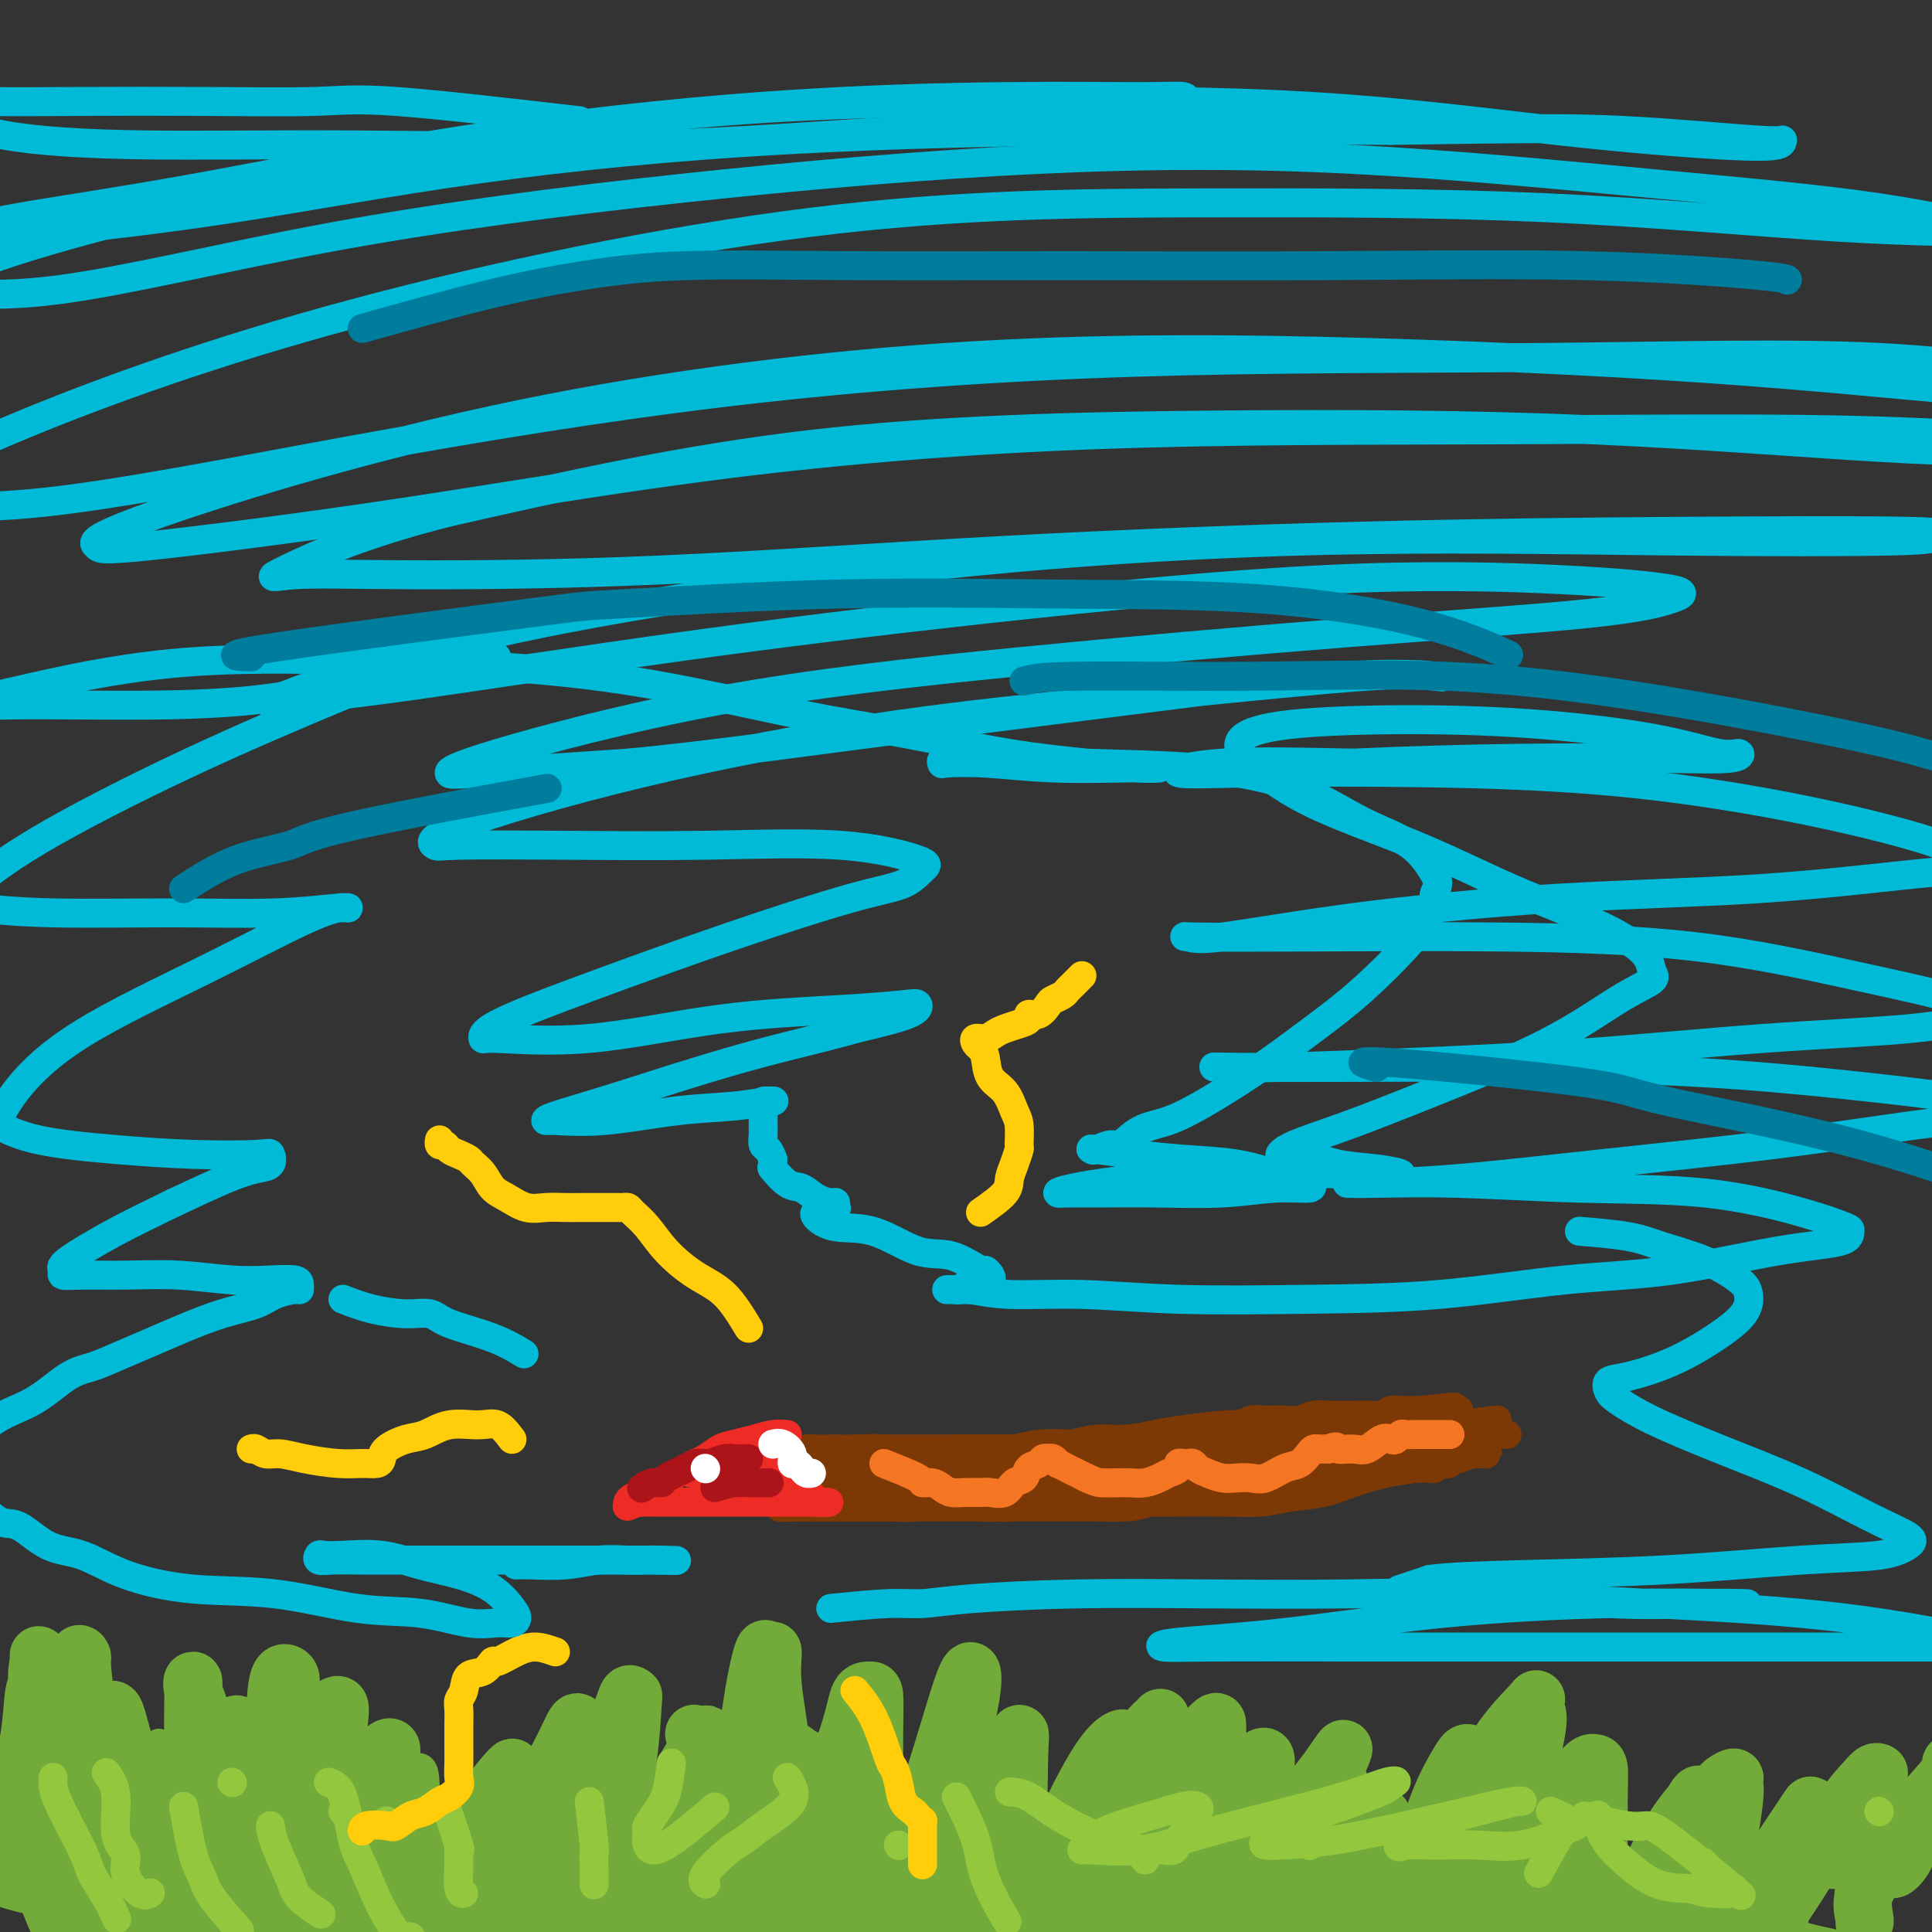
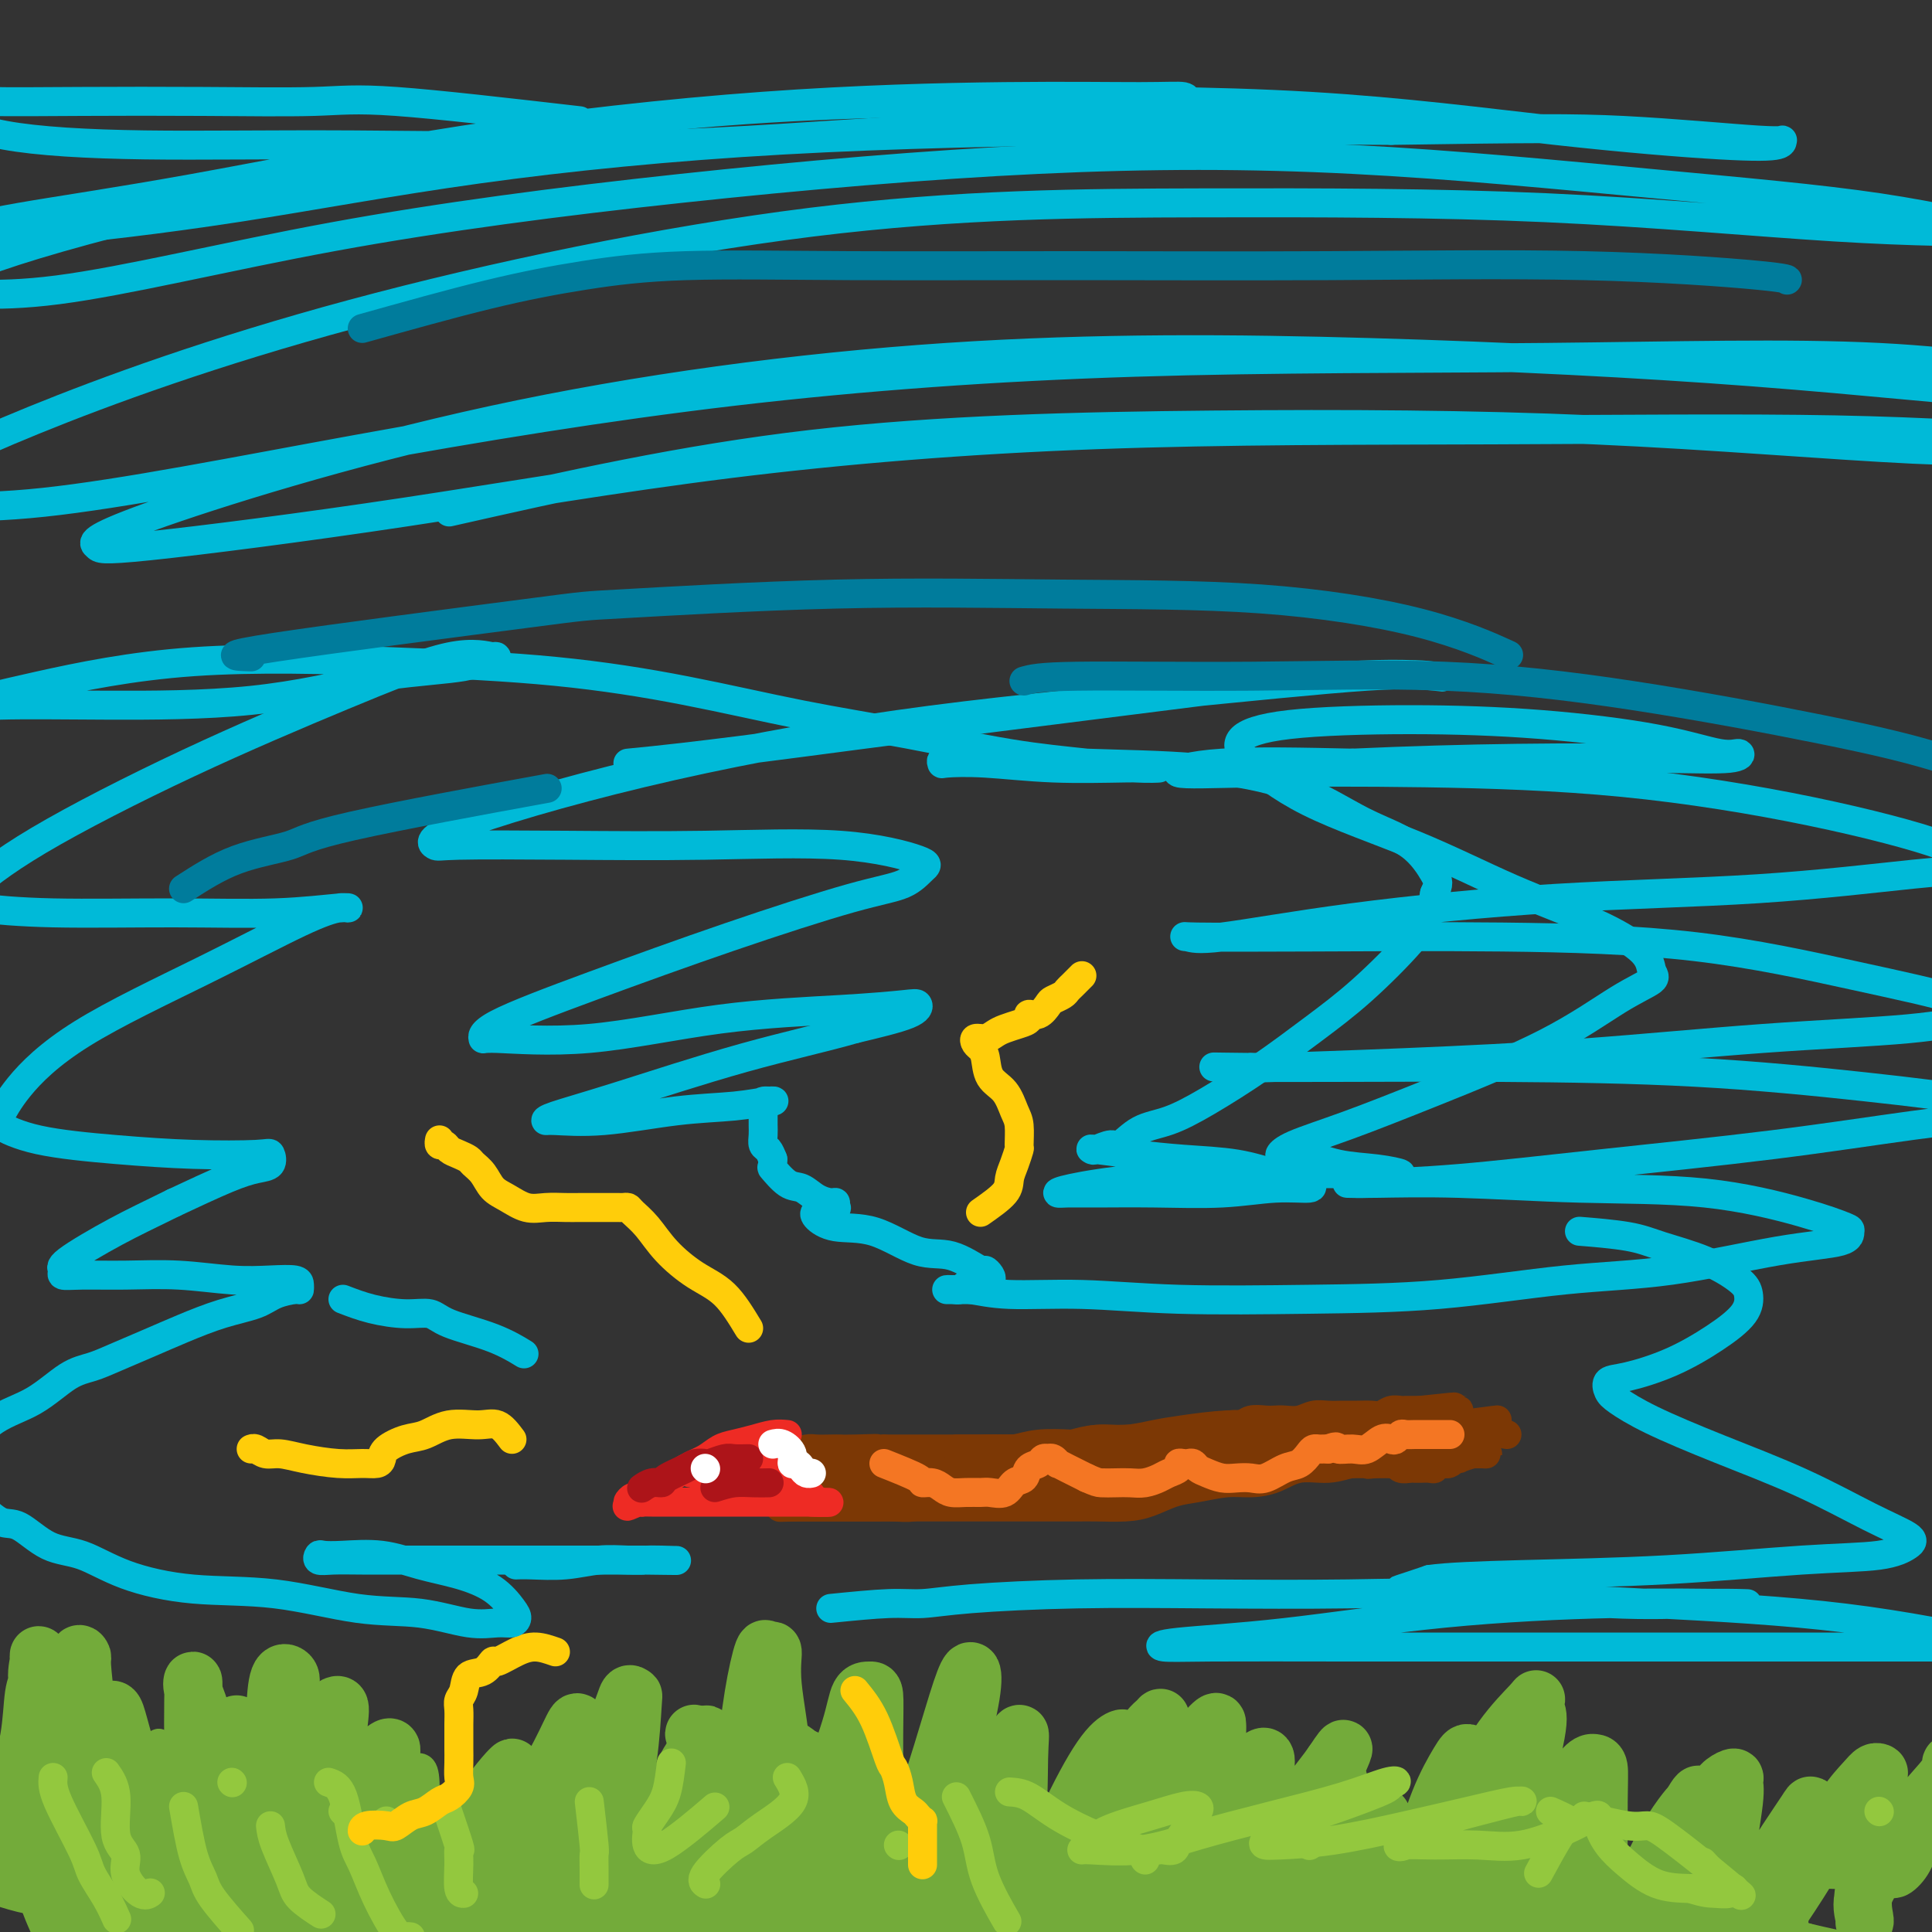
<svg xmlns="http://www.w3.org/2000/svg" viewBox="0 0 400 400" version="1.1">
  <rect x="0" y="0" width="400" height="400" fill="#333333" stroke="none" />
  <g fill="none" stroke="#73AB3A" stroke-width="6" stroke-linecap="round" stroke-linejoin="round">
    <path d="M10,380c1.456,2.755 2.911,5.509 4,7c1.089,1.491 1.811,1.718 2,2c0.189,0.282 -0.155,0.618 0,1c0.155,0.382 0.810,0.811 1,1c0.190,0.189 -0.084,0.139 0,0c0.084,-0.139 0.527,-0.367 0,-2c-0.527,-1.633 -2.023,-4.673 -3,-7c-0.977,-2.327 -1.434,-3.943 -2,-6c-0.566,-2.057 -1.241,-4.554 -2,-6c-0.759,-1.446 -1.604,-1.840 -2,-2c-0.396,-0.160 -0.344,-0.087 0,1c0.344,1.087 0.981,3.188 2,5c1.019,1.812 2.420,3.334 3,5c0.580,1.666 0.338,3.475 1,5c0.662,1.525 2.227,2.765 3,4c0.773,1.235 0.752,2.463 1,3c0.248,0.537 0.765,0.382 1,0c0.235,-0.382 0.190,-0.993 0,-2c-0.190,-1.007 -0.524,-2.412 -1,-4c-0.476,-1.588 -1.094,-3.358 -2,-5c-0.906,-1.642 -2.099,-3.155 -3,-5c-0.901,-1.845 -1.510,-4.020 -2,-5c-0.490,-0.980 -0.863,-0.764 -1,-1c-0.137,-0.236 -0.039,-0.925 0,-1c0.039,-0.075 0.020,0.462 0,1" />
    <path d="M10,369c-0.852,-2.905 1.018,0.833 2,4c0.982,3.167 1.075,5.763 2,8c0.925,2.237 2.682,4.115 4,6c1.318,1.885 2.195,3.777 3,5c0.805,1.223 1.536,1.778 2,2c0.464,0.222 0.660,0.109 1,0c0.340,-0.109 0.823,-0.216 1,-1c0.177,-0.784 0.047,-2.245 0,-4c-0.047,-1.755 -0.012,-3.805 0,-6c0.012,-2.195 0.003,-4.537 0,-7c-0.003,-2.463 0.002,-5.048 0,-7c-0.002,-1.952 -0.011,-3.272 0,-4c0.011,-0.728 0.043,-0.864 0,-1c-0.043,-0.136 -0.159,-0.271 0,1c0.159,1.271 0.595,3.948 0,7c-0.595,3.052 -2.221,6.480 -3,9c-0.779,2.520 -0.713,4.133 -1,6c-0.287,1.867 -0.929,3.988 -1,4c-0.071,0.012 0.429,-2.083 1,-4c0.571,-1.917 1.215,-3.654 2,-6c0.785,-2.346 1.713,-5.302 3,-8c1.287,-2.698 2.935,-5.139 4,-7c1.065,-1.861 1.548,-3.142 2,-4c0.452,-0.858 0.874,-1.292 1,-1c0.126,0.292 -0.043,1.309 0,3c0.043,1.691 0.298,4.054 0,7c-0.298,2.946 -1.149,6.473 -2,10" />
    <path d="M31,381c-0.713,4.562 -1.997,6.467 -3,8c-1.003,1.533 -1.726,2.695 -2,3c-0.274,0.305 -0.101,-0.248 0,-1c0.101,-0.752 0.129,-1.702 1,-3c0.871,-1.298 2.586,-2.943 4,-5c1.414,-2.057 2.527,-4.526 4,-7c1.473,-2.474 3.307,-4.955 5,-7c1.693,-2.045 3.243,-3.656 4,-5c0.757,-1.344 0.719,-2.422 1,-3c0.281,-0.578 0.882,-0.658 1,0c0.118,0.658 -0.246,2.052 -1,4c-0.754,1.948 -1.899,4.450 -3,7c-1.101,2.550 -2.158,5.146 -3,7c-0.842,1.854 -1.469,2.964 -2,4c-0.531,1.036 -0.968,1.997 -1,2c-0.032,0.003 0.339,-0.951 1,-2c0.661,-1.049 1.610,-2.193 3,-4c1.390,-1.807 3.220,-4.276 5,-6c1.780,-1.724 3.510,-2.701 5,-4c1.490,-1.299 2.741,-2.918 4,-4c1.259,-1.082 2.527,-1.625 3,-1c0.473,0.625 0.152,2.419 -1,5c-1.152,2.581 -3.133,5.950 -5,9c-1.867,3.050 -3.618,5.783 -5,9c-1.382,3.217 -2.395,6.919 -3,9c-0.605,2.081 -0.803,2.540 -1,3" />
    <path d="M42,399c-2.483,5.304 -1.191,1.064 0,-2c1.191,-3.064 2.280,-4.950 4,-8c1.720,-3.050 4.072,-7.263 6,-11c1.928,-3.737 3.432,-6.998 5,-10c1.568,-3.002 3.202,-5.743 4,-7c0.798,-1.257 0.762,-1.028 1,-1c0.238,0.028 0.751,-0.146 1,0c0.249,0.146 0.234,0.610 0,2c-0.234,1.390 -0.688,3.704 -2,7c-1.312,3.296 -3.482,7.575 -5,11c-1.518,3.425 -2.385,5.998 -3,8c-0.615,2.002 -0.979,3.434 -1,4c-0.021,0.566 0.300,0.265 1,-1c0.700,-1.265 1.778,-3.495 3,-5c1.222,-1.505 2.587,-2.284 4,-4c1.413,-1.716 2.875,-4.370 4,-6c1.125,-1.630 1.915,-2.236 3,-3c1.085,-0.764 2.466,-1.687 3,-2c0.534,-0.313 0.221,-0.015 0,2c-0.221,2.015 -0.349,5.748 -1,9c-0.651,3.252 -1.824,6.024 -3,9c-1.176,2.976 -2.354,6.157 -3,8c-0.646,1.843 -0.761,2.350 -1,2c-0.239,-0.350 -0.603,-1.556 0,-4c0.603,-2.444 2.172,-6.127 4,-10c1.828,-3.873 3.914,-7.937 6,-12" />
    <path d="M72,375c2.399,-5.592 3.897,-7.573 5,-9c1.103,-1.427 1.812,-2.300 2,-2c0.188,0.300 -0.146,1.775 0,5c0.146,3.225 0.771,8.201 0,13c-0.771,4.799 -2.939,9.419 -4,14c-1.061,4.581 -1.015,9.121 -1,11c0.015,1.879 0.001,1.097 0,1c-0.001,-0.097 0.012,0.490 0,-1c-0.012,-1.490 -0.049,-5.056 1,-9c1.049,-3.944 3.185,-8.267 5,-12c1.815,-3.733 3.309,-6.876 4,-10c0.691,-3.124 0.577,-6.230 1,-8c0.423,-1.770 1.381,-2.204 2,-2c0.619,0.204 0.898,1.044 1,3c0.102,1.956 0.026,5.027 0,9c-0.026,3.973 -0.003,8.849 0,13c0.003,4.151 -0.014,7.576 0,10c0.014,2.424 0.059,3.848 0,4c-0.059,0.152 -0.222,-0.966 0,-3c0.222,-2.034 0.829,-4.984 1,-8c0.171,-3.016 -0.094,-6.098 0,-8c0.094,-1.902 0.548,-2.625 1,-3c0.452,-0.375 0.901,-0.402 1,0c0.099,0.402 -0.153,1.235 0,2c0.153,0.765 0.711,1.463 1,3c0.289,1.537 0.309,3.914 1,6c0.691,2.086 2.055,3.882 3,5c0.945,1.118 1.473,1.559 2,2" />
    <path d="M98,401c1.333,3.000 0.667,1.500 0,0" />
  </g>
  <g fill="none" stroke="#73AB3A" stroke-width="12" stroke-linecap="round" stroke-linejoin="round">
-     <path d="M14,355c-2.107,4.616 -4.215,9.232 -5,12c-0.785,2.768 -0.249,3.687 0,5c0.249,1.313 0.209,3.018 0,6c-0.209,2.982 -0.588,7.241 0,11c0.588,3.759 2.143,7.018 3,9c0.857,1.982 1.014,2.687 1,3c-0.014,0.313 -0.201,0.233 0,0c0.201,-0.233 0.789,-0.618 1,-3c0.211,-2.382 0.045,-6.762 0,-11c-0.045,-4.238 0.030,-8.333 0,-13c-0.030,-4.667 -0.167,-9.905 0,-14c0.167,-4.095 0.636,-7.047 1,-10c0.364,-2.953 0.623,-5.907 1,-7c0.377,-1.093 0.872,-0.324 1,0c0.128,0.324 -0.109,0.202 0,2c0.109,1.798 0.565,5.517 1,10c0.435,4.483 0.848,9.731 1,16c0.152,6.269 0.041,13.559 0,20c-0.041,6.441 -0.014,12.031 0,15c0.014,2.969 0.015,3.316 0,3c-0.015,-0.316 -0.047,-1.295 0,-4c0.047,-2.705 0.171,-7.135 0,-12c-0.171,-4.865 -0.637,-10.166 -1,-16c-0.363,-5.834 -0.622,-12.200 -1,-17c-0.378,-4.800 -0.875,-8.032 -1,-10c-0.125,-1.968 0.121,-2.672 0,-3c-0.121,-0.328 -0.610,-0.281 -1,0c-0.390,0.281 -0.683,0.794 -1,3c-0.317,2.206 -0.659,6.103 -1,10" />
+     <path d="M14,355c-2.107,4.616 -4.215,9.232 -5,12c-0.785,2.768 -0.249,3.687 0,5c0.249,1.313 0.209,3.018 0,6c-0.209,2.982 -0.588,7.241 0,11c0.588,3.759 2.143,7.018 3,9c0.857,1.982 1.014,2.687 1,3c-0.014,0.313 -0.201,0.233 0,0c0.201,-0.233 0.789,-0.618 1,-3c0.211,-2.382 0.045,-6.762 0,-11c-0.045,-4.238 0.030,-8.333 0,-13c-0.030,-4.667 -0.167,-9.905 0,-14c0.167,-4.095 0.636,-7.047 1,-10c0.364,-2.953 0.623,-5.907 1,-7c0.377,-1.093 0.872,-0.324 1,0c0.128,0.324 -0.109,0.202 0,2c0.109,1.798 0.565,5.517 1,10c0.435,4.483 0.848,9.731 1,16c0.152,6.269 0.041,13.559 0,20c-0.041,6.441 -0.014,12.031 0,15c0.014,2.969 0.015,3.316 0,3c-0.015,-0.316 -0.047,-1.295 0,-4c0.047,-2.705 0.171,-7.135 0,-12c-0.171,-4.865 -0.637,-10.166 -1,-16c-0.363,-5.834 -0.622,-12.200 -1,-17c-0.378,-4.800 -0.875,-8.032 -1,-10c-0.125,-1.968 0.121,-2.672 0,-3c-0.121,-0.328 -0.610,-0.281 -1,0c-0.317,2.206 -0.659,6.103 -1,10" />
    <path d="M13,360c-0.670,4.027 -0.846,7.596 -1,12c-0.154,4.404 -0.287,9.643 0,14c0.287,4.357 0.994,7.833 2,11c1.006,3.167 2.311,6.027 3,7c0.689,0.973 0.763,0.059 1,0c0.237,-0.059 0.638,0.736 1,0c0.362,-0.736 0.685,-3.002 1,-6c0.315,-2.998 0.623,-6.726 1,-11c0.377,-4.274 0.822,-9.093 1,-14c0.178,-4.907 0.090,-9.902 0,-13c-0.090,-3.098 -0.183,-4.299 0,-5c0.183,-0.701 0.643,-0.901 1,-1c0.357,-0.099 0.610,-0.097 1,1c0.390,1.097 0.916,3.288 2,7c1.084,3.712 2.727,8.945 4,14c1.273,5.055 2.175,9.931 3,14c0.825,4.069 1.574,7.332 2,9c0.426,1.668 0.530,1.740 1,2c0.470,0.260 1.305,0.708 2,0c0.695,-0.708 1.251,-2.570 2,-6c0.749,-3.430 1.693,-8.427 2,-13c0.307,-4.573 -0.023,-8.721 0,-13c0.023,-4.279 0.398,-8.690 0,-12c-0.398,-3.310 -1.570,-5.518 -2,-7c-0.430,-1.482 -0.117,-2.238 0,-2c0.117,0.238 0.037,1.470 0,4c-0.037,2.530 -0.030,6.359 0,10c0.030,3.641 0.085,7.096 0,11c-0.085,3.904 -0.310,8.258 0,12c0.310,3.742 1.155,6.871 2,10" />
    <path d="M42,395c0.654,7.409 1.289,3.431 2,2c0.711,-1.431 1.497,-0.315 2,0c0.503,0.315 0.723,-0.170 1,-2c0.277,-1.830 0.610,-5.007 1,-8c0.390,-2.993 0.837,-5.804 1,-9c0.163,-3.196 0.043,-6.777 0,-10c-0.043,-3.223 -0.010,-6.089 0,-8c0.010,-1.911 -0.004,-2.868 0,-3c0.004,-0.132 0.024,0.560 0,2c-0.024,1.440 -0.094,3.626 0,7c0.094,3.374 0.352,7.935 1,12c0.648,4.065 1.688,7.635 2,10c0.312,2.365 -0.102,3.524 0,4c0.102,0.476 0.720,0.269 1,0c0.280,-0.269 0.220,-0.598 0,-3c-0.220,-2.402 -0.602,-6.876 0,-11c0.602,-4.124 2.186,-7.897 3,-12c0.814,-4.103 0.858,-8.534 1,-12c0.142,-3.466 0.381,-5.967 1,-7c0.619,-1.033 1.619,-0.599 2,0c0.381,0.599 0.144,1.362 0,4c-0.144,2.638 -0.197,7.153 0,12c0.197,4.847 0.642,10.028 0,15c-0.642,4.972 -2.370,9.735 -3,13c-0.630,3.265 -0.160,5.032 0,6c0.160,0.968 0.012,1.136 0,1c-0.012,-0.136 0.112,-0.575 0,-2c-0.112,-1.425 -0.461,-3.836 0,-7c0.461,-3.164 1.730,-7.082 3,-11" />
    <path d="M60,378c1.235,-5.395 2.823,-9.382 4,-13c1.177,-3.618 1.942,-6.868 3,-9c1.058,-2.132 2.410,-3.148 3,-3c0.590,0.148 0.417,1.460 0,5c-0.417,3.540 -1.078,9.308 -2,15c-0.922,5.692 -2.104,11.308 -3,16c-0.896,4.692 -1.506,8.461 -2,11c-0.494,2.539 -0.874,3.849 -1,3c-0.126,-0.849 0.001,-3.857 1,-7c0.999,-3.143 2.870,-6.422 5,-10c2.130,-3.578 4.518,-7.456 6,-11c1.482,-3.544 2.057,-6.756 3,-9c0.943,-2.244 2.253,-3.521 3,-4c0.747,-0.479 0.929,-0.161 1,0c0.071,0.161 0.029,0.165 0,2c-0.029,1.835 -0.046,5.501 0,10c0.046,4.499 0.155,9.830 0,15c-0.155,5.170 -0.575,10.181 -1,14c-0.425,3.819 -0.857,6.448 -1,8c-0.143,1.552 0.003,2.027 0,2c-0.003,-0.027 -0.154,-0.554 0,-2c0.154,-1.446 0.612,-3.809 2,-7c1.388,-3.191 3.707,-7.209 6,-11c2.293,-3.791 4.562,-7.356 7,-11c2.438,-3.644 5.046,-7.366 7,-10c1.954,-2.634 3.256,-4.180 4,-5c0.744,-0.820 0.931,-0.913 1,-1c0.069,-0.087 0.020,-0.168 0,1c-0.020,1.168 -0.010,3.584 0,6" />
    <path d="M106,373c-0.614,2.988 -2.650,7.458 -5,13c-2.350,5.542 -5.014,12.156 -7,18c-1.986,5.844 -3.293,10.919 -4,13c-0.707,2.081 -0.813,1.166 -1,1c-0.187,-0.166 -0.455,0.415 0,-1c0.455,-1.415 1.631,-4.825 4,-9c2.369,-4.175 5.930,-9.115 9,-15c3.070,-5.885 5.650,-12.714 8,-18c2.350,-5.286 4.470,-9.029 6,-12c1.530,-2.971 2.469,-5.169 3,-6c0.531,-0.831 0.653,-0.296 1,0c0.347,0.296 0.919,0.352 0,2c-0.919,1.648 -3.329,4.888 -5,9c-1.671,4.112 -2.602,9.096 -4,13c-1.398,3.904 -3.261,6.728 -4,9c-0.739,2.272 -0.353,3.991 0,4c0.353,0.009 0.672,-1.694 2,-4c1.328,-2.306 3.666,-5.217 6,-9c2.334,-3.783 4.664,-8.440 7,-13c2.336,-4.560 4.677,-9.023 6,-12c1.323,-2.977 1.629,-4.468 2,-5c0.371,-0.532 0.807,-0.105 1,0c0.193,0.105 0.141,-0.112 0,2c-0.141,2.112 -0.373,6.553 -1,11c-0.627,4.447 -1.649,8.899 -3,14c-1.351,5.101 -3.032,10.852 -4,15c-0.968,4.148 -1.222,6.694 -1,7c0.222,0.306 0.921,-1.627 2,-4c1.079,-2.373 2.540,-5.187 4,-8" />
    <path d="M128,388c2.728,-4.059 6.549,-8.207 9,-12c2.451,-3.793 3.532,-7.231 5,-10c1.468,-2.769 3.322,-4.868 4,-6c0.678,-1.132 0.179,-1.295 0,0c-0.179,1.295 -0.037,4.049 0,8c0.037,3.951 -0.032,9.100 0,14c0.032,4.900 0.164,9.553 1,13c0.836,3.447 2.374,5.689 4,7c1.626,1.311 3.339,1.692 5,2c1.661,0.308 3.270,0.542 5,-1c1.730,-1.542 3.581,-4.862 5,-8c1.419,-3.138 2.406,-6.095 3,-9c0.594,-2.905 0.796,-5.760 1,-8c0.204,-2.240 0.409,-3.867 0,-5c-0.409,-1.133 -1.433,-1.772 -2,-2c-0.567,-0.228 -0.679,-0.046 -1,0c-0.321,0.046 -0.852,-0.045 -1,0c-0.148,0.045 0.086,0.226 0,1c-0.086,0.774 -0.492,2.141 0,4c0.492,1.859 1.883,4.209 4,7c2.117,2.791 4.961,6.023 8,8c3.039,1.977 6.273,2.697 9,3c2.727,0.303 4.946,0.187 6,0c1.054,-0.187 0.941,-0.445 1,-1c0.059,-0.555 0.290,-1.406 0,-3c-0.290,-1.594 -1.100,-3.930 -3,-6c-1.900,-2.070 -4.891,-3.874 -8,-6c-3.109,-2.126 -6.337,-4.572 -9,-7c-2.663,-2.428 -4.761,-4.836 -6,-6c-1.239,-1.164 -1.620,-1.082 -2,-1" />
    <path d="M166,364c-3.663,-3.019 -0.320,-0.567 1,1c1.320,1.567 0.615,2.250 1,3c0.385,0.750 1.858,1.568 3,3c1.142,1.432 1.953,3.477 3,5c1.047,1.523 2.329,2.525 3,3c0.671,0.475 0.729,0.422 0,0c-0.729,-0.422 -2.245,-1.213 -4,-3c-1.755,-1.787 -3.749,-4.571 -7,-7c-3.251,-2.429 -7.761,-4.505 -11,-6c-3.239,-1.495 -5.208,-2.409 -7,-3c-1.792,-0.591 -3.406,-0.859 -4,-1c-0.594,-0.141 -0.166,-0.155 0,1c0.166,1.155 0.072,3.479 0,6c-0.072,2.521 -0.122,5.238 0,8c0.122,2.762 0.414,5.568 1,8c0.586,2.432 1.465,4.489 2,6c0.535,1.511 0.728,2.475 1,3c0.272,0.525 0.625,0.609 1,0c0.375,-0.609 0.773,-1.913 1,-4c0.227,-2.087 0.284,-4.957 1,-9c0.716,-4.043 2.091,-9.259 3,-14c0.909,-4.741 1.352,-9.007 2,-13c0.648,-3.993 1.502,-7.713 2,-9c0.498,-1.287 0.642,-0.140 1,0c0.358,0.140 0.931,-0.725 1,0c0.069,0.725 -0.366,3.041 0,7c0.366,3.959 1.533,9.560 2,16c0.467,6.440 0.233,13.720 0,21" />
    <path d="M162,386c0.637,10.648 0.231,15.267 0,18c-0.231,2.733 -0.286,3.579 0,4c0.286,0.421 0.913,0.418 1,0c0.087,-0.418 -0.367,-1.250 0,-4c0.367,-2.750 1.555,-7.416 3,-13c1.445,-5.584 3.147,-12.085 5,-18c1.853,-5.915 3.855,-11.243 5,-15c1.145,-3.757 1.431,-5.942 2,-7c0.569,-1.058 1.420,-0.989 2,-1c0.580,-0.011 0.887,-0.104 1,1c0.113,1.104 0.030,3.403 0,8c-0.030,4.597 -0.009,11.493 0,18c0.009,6.507 0.005,12.626 0,18c-0.005,5.374 -0.012,10.005 0,12c0.012,1.995 0.043,1.355 0,1c-0.043,-0.355 -0.160,-0.426 0,-2c0.160,-1.574 0.596,-4.652 2,-9c1.404,-4.348 3.776,-9.965 6,-16c2.224,-6.035 4.301,-12.488 6,-18c1.699,-5.512 3.021,-10.084 4,-13c0.979,-2.916 1.615,-4.177 2,-4c0.385,0.177 0.521,1.790 0,5c-0.521,3.210 -1.697,8.015 -3,14c-1.303,5.985 -2.732,13.150 -4,19c-1.268,5.850 -2.376,10.385 -3,14c-0.624,3.615 -0.765,6.309 -1,7c-0.235,0.691 -0.563,-0.622 0,-3c0.563,-2.378 2.018,-5.822 4,-10c1.982,-4.178 4.491,-9.089 7,-14" />
    <path d="M201,378c3.105,-7.020 5.367,-11.070 7,-14c1.633,-2.930 2.636,-4.741 3,-5c0.364,-0.259 0.087,1.034 0,5c-0.087,3.966 0.014,10.604 -1,18c-1.014,7.396 -3.143,15.549 -5,22c-1.857,6.451 -3.440,11.200 -4,14c-0.560,2.800 -0.095,3.652 0,4c0.095,0.348 -0.180,0.193 0,-1c0.180,-1.193 0.815,-3.423 3,-8c2.185,-4.577 5.920,-11.499 9,-18c3.080,-6.501 5.504,-12.579 8,-18c2.496,-5.421 5.064,-10.185 7,-13c1.936,-2.815 3.240,-3.680 4,-4c0.760,-0.320 0.975,-0.096 0,4c-0.975,4.096 -3.141,12.063 -5,19c-1.859,6.937 -3.411,12.844 -5,18c-1.589,5.156 -3.216,9.562 -4,12c-0.784,2.438 -0.725,2.908 -1,2c-0.275,-0.908 -0.885,-3.193 0,-7c0.885,-3.807 3.266,-9.137 6,-15c2.734,-5.863 5.820,-12.260 8,-18c2.180,-5.740 3.453,-10.824 5,-14c1.547,-3.176 3.369,-4.443 4,-5c0.631,-0.557 0.072,-0.403 0,0c-0.072,0.403 0.341,1.057 0,4c-0.341,2.943 -1.438,8.177 -3,13c-1.562,4.823 -3.589,9.235 -5,13c-1.411,3.765 -2.205,6.882 -3,10" />
    <path d="M229,396c-1.872,7.165 -1.052,5.076 -1,4c0.052,-1.076 -0.666,-1.140 0,-3c0.666,-1.860 2.714,-5.514 5,-9c2.286,-3.486 4.809,-6.802 7,-11c2.191,-4.198 4.050,-9.279 6,-13c1.950,-3.721 3.990,-6.083 5,-7c1.010,-0.917 0.988,-0.388 1,0c0.012,0.388 0.056,0.636 0,2c-0.056,1.364 -0.213,3.845 -1,8c-0.787,4.155 -2.203,9.984 -4,15c-1.797,5.016 -3.976,9.221 -5,13c-1.024,3.779 -0.893,7.134 -1,8c-0.107,0.866 -0.453,-0.756 0,-3c0.453,-2.244 1.705,-5.110 4,-9c2.295,-3.890 5.635,-8.804 8,-13c2.365,-4.196 3.757,-7.673 5,-10c1.243,-2.327 2.339,-3.504 3,-4c0.661,-0.496 0.888,-0.312 1,0c0.112,0.312 0.108,0.751 0,2c-0.108,1.249 -0.320,3.307 -1,7c-0.680,3.693 -1.829,9.020 -3,13c-1.171,3.980 -2.364,6.614 -3,9c-0.636,2.386 -0.714,4.525 -1,5c-0.286,0.475 -0.778,-0.715 0,-3c0.778,-2.285 2.827,-5.664 5,-9c2.173,-3.336 4.470,-6.629 7,-10c2.530,-3.371 5.294,-6.820 7,-9c1.706,-2.180 2.353,-3.090 3,-4" />
    <path d="M276,365c3.639,-5.532 1.738,-1.864 1,0c-0.738,1.864 -0.312,1.922 0,3c0.312,1.078 0.511,3.176 0,7c-0.511,3.824 -1.730,9.374 -3,14c-1.270,4.626 -2.590,8.327 -3,11c-0.410,2.673 0.092,4.319 0,4c-0.092,-0.319 -0.777,-2.601 0,-5c0.777,-2.399 3.017,-4.913 5,-8c1.983,-3.087 3.710,-6.746 5,-9c1.290,-2.254 2.142,-3.102 3,-4c0.858,-0.898 1.722,-1.844 2,-2c0.278,-0.156 -0.031,0.480 0,2c0.031,1.520 0.400,3.925 0,8c-0.400,4.075 -1.570,9.819 -2,14c-0.430,4.181 -0.121,6.799 0,8c0.121,1.201 0.054,0.985 0,1c-0.054,0.015 -0.096,0.261 0,-1c0.096,-1.261 0.329,-4.028 2,-8c1.671,-3.972 4.779,-9.148 7,-14c2.221,-4.852 3.556,-9.380 5,-13c1.444,-3.620 2.996,-6.333 4,-8c1.004,-1.667 1.460,-2.288 2,-2c0.540,0.288 1.164,1.486 0,5c-1.164,3.514 -4.116,9.345 -6,15c-1.884,5.655 -2.701,11.134 -4,16c-1.299,4.866 -3.081,9.118 -4,11c-0.919,1.882 -0.977,1.395 -1,1c-0.023,-0.395 -0.012,-0.697 0,-1" />
    <path d="M289,410c-2.429,6.247 -1.001,-1.636 1,-7c2.001,-5.364 4.575,-8.210 7,-13c2.425,-4.790 4.701,-11.526 7,-17c2.299,-5.474 4.619,-9.686 7,-13c2.381,-3.314 4.821,-5.729 6,-7c1.179,-1.271 1.096,-1.398 1,-1c-0.096,0.398 -0.204,1.322 0,2c0.204,0.678 0.720,1.111 0,5c-0.720,3.889 -2.675,11.233 -4,18c-1.325,6.767 -2.019,12.956 -3,18c-0.981,5.044 -2.250,8.943 -3,11c-0.750,2.057 -0.981,2.273 -1,2c-0.019,-0.273 0.174,-1.036 0,-2c-0.174,-0.964 -0.717,-2.129 0,-4c0.717,-1.871 2.692,-4.449 5,-8c2.308,-3.551 4.948,-8.075 7,-12c2.052,-3.925 3.517,-7.250 5,-10c1.483,-2.750 2.986,-4.924 4,-6c1.014,-1.076 1.540,-1.053 2,-1c0.460,0.053 0.856,0.135 1,1c0.144,0.865 0.037,2.513 0,7c-0.037,4.487 -0.004,11.813 0,18c0.004,6.187 -0.023,11.236 0,15c0.023,3.764 0.094,6.242 0,7c-0.094,0.758 -0.355,-0.203 0,-2c0.355,-1.797 1.324,-4.429 3,-8c1.676,-3.571 4.057,-8.081 6,-12c1.943,-3.919 3.446,-7.247 5,-10c1.554,-2.753 3.158,-4.929 4,-6c0.842,-1.071 0.921,-1.035 1,-1" />
    <path d="M350,374c3.117,-5.677 1.410,-0.368 0,4c-1.410,4.368 -2.521,7.797 -4,11c-1.479,3.203 -3.325,6.182 -5,10c-1.675,3.818 -3.179,8.476 -4,11c-0.821,2.524 -0.957,2.912 -1,3c-0.043,0.088 0.009,-0.126 0,-1c-0.009,-0.874 -0.078,-2.409 1,-5c1.078,-2.591 3.302,-6.240 5,-10c1.698,-3.760 2.871,-7.632 5,-12c2.129,-4.368 5.213,-9.233 7,-12c1.787,-2.767 2.276,-3.435 3,-4c0.724,-0.565 1.684,-1.026 2,-1c0.316,0.026 -0.010,0.540 0,1c0.010,0.460 0.357,0.866 0,4c-0.357,3.134 -1.419,8.995 -2,14c-0.581,5.005 -0.680,9.155 -1,13c-0.320,3.845 -0.860,7.387 -1,9c-0.140,1.613 0.121,1.297 0,1c-0.121,-0.297 -0.625,-0.577 0,-2c0.625,-1.423 2.377,-3.991 4,-7c1.623,-3.009 3.116,-6.458 5,-10c1.884,-3.542 4.160,-7.175 6,-10c1.840,-2.825 3.243,-4.840 4,-6c0.757,-1.160 0.868,-1.463 1,-1c0.132,0.463 0.287,1.693 -1,5c-1.287,3.307 -4.015,8.690 -5,13c-0.985,4.310 -0.227,7.545 -1,10c-0.773,2.455 -3.078,4.130 -4,5c-0.922,0.870 -0.461,0.935 0,1" />
    <path d="M364,408c-1.759,4.605 -1.155,-0.383 0,-4c1.155,-3.617 2.862,-5.863 5,-9c2.138,-3.137 4.706,-7.166 7,-11c2.294,-3.834 4.313,-7.472 6,-10c1.687,-2.528 3.044,-3.946 4,-5c0.956,-1.054 1.513,-1.743 2,-2c0.487,-0.257 0.905,-0.083 1,0c0.095,0.083 -0.132,0.075 0,2c0.132,1.925 0.625,5.783 0,10c-0.625,4.217 -2.367,8.791 -3,12c-0.633,3.209 -0.156,5.051 0,6c0.156,0.949 -0.011,1.004 0,1c0.011,-0.004 0.198,-0.066 0,-1c-0.198,-0.934 -0.781,-2.740 0,-5c0.781,-2.260 2.928,-4.974 5,-8c2.072,-3.026 4.071,-6.364 6,-9c1.929,-2.636 3.788,-4.570 5,-6c1.212,-1.430 1.777,-2.355 2,-3c0.223,-0.645 0.102,-1.009 0,-1c-0.102,0.009 -0.187,0.390 0,1c0.187,0.610 0.645,1.450 0,3c-0.645,1.550 -2.393,3.809 -4,6c-1.607,2.191 -3.072,4.315 -4,6c-0.928,1.685 -1.320,2.931 -2,4c-0.680,1.069 -1.649,1.960 -2,2c-0.351,0.040 -0.084,-0.773 0,-1c0.084,-0.227 -0.016,0.131 0,0c0.016,-0.131 0.147,-0.752 0,-1c-0.147,-0.248 -0.574,-0.124 -1,0" />
    <path d="M391,385c-2.460,2.939 -2.109,0.787 -3,0c-0.891,-0.787 -3.023,-0.208 -5,0c-1.977,0.208 -3.797,0.044 -6,0c-2.203,-0.044 -4.788,0.031 -7,0c-2.212,-0.031 -4.051,-0.167 -6,0c-1.949,0.167 -4.008,0.637 -6,1c-1.992,0.363 -3.917,0.619 -6,1c-2.083,0.381 -4.326,0.887 -6,1c-1.674,0.113 -2.781,-0.166 -5,0c-2.219,0.166 -5.549,0.777 -8,1c-2.451,0.223 -4.021,0.057 -6,0c-1.979,-0.057 -4.367,-0.004 -7,0c-2.633,0.004 -5.510,-0.040 -8,0c-2.490,0.040 -4.592,0.166 -7,0c-2.408,-0.166 -5.124,-0.623 -8,-1c-2.876,-0.377 -5.914,-0.676 -9,-1c-3.086,-0.324 -6.220,-0.675 -9,-1c-2.780,-0.325 -5.207,-0.623 -8,-1c-2.793,-0.377 -5.951,-0.833 -9,-1c-3.049,-0.167 -5.990,-0.046 -9,0c-3.010,0.046 -6.090,0.015 -9,0c-2.910,-0.015 -5.650,-0.015 -9,0c-3.350,0.015 -7.311,0.046 -11,0c-3.689,-0.046 -7.105,-0.170 -11,0c-3.895,0.170 -8.267,0.634 -12,1c-3.733,0.366 -6.825,0.634 -11,1c-4.175,0.366 -9.434,0.830 -14,1c-4.566,0.170 -8.440,0.046 -13,0c-4.560,-0.046 -9.804,-0.012 -15,0c-5.196,0.012 -10.342,0.004 -15,0c-4.658,-0.004 -8.829,-0.002 -13,0" />
    <path d="M120,387c-24.312,0.415 -14.093,-0.047 -14,-1c0.093,-0.953 -9.942,-2.398 -17,-3c-7.058,-0.602 -11.140,-0.361 -16,-1c-4.860,-0.639 -10.499,-2.158 -16,-3c-5.501,-0.842 -10.864,-1.007 -15,-1c-4.136,0.007 -7.045,0.186 -10,0c-2.955,-0.186 -5.956,-0.735 -8,0c-2.044,0.735 -3.132,2.756 -4,4c-0.868,1.244 -1.514,1.711 -2,3c-0.486,1.289 -0.810,3.400 -1,5c-0.190,1.600 -0.247,2.690 0,4c0.247,1.310 0.797,2.842 2,4c1.203,1.158 3.058,1.943 5,3c1.942,1.057 3.970,2.387 7,3c3.030,0.613 7.061,0.509 12,1c4.939,0.491 10.786,1.577 17,2c6.214,0.423 12.796,0.184 20,0c7.204,-0.184 15.030,-0.311 23,-1c7.970,-0.689 16.085,-1.939 24,-3c7.915,-1.061 15.630,-1.932 24,-3c8.370,-1.068 17.394,-2.331 26,-3c8.606,-0.669 16.794,-0.743 25,-1c8.206,-0.257 16.431,-0.696 25,0c8.569,0.696 17.483,2.526 26,4c8.517,1.474 16.636,2.591 25,4c8.364,1.409 16.974,3.108 25,4c8.026,0.892 15.468,0.977 22,1c6.532,0.023 12.153,-0.014 18,0c5.847,0.014 11.920,0.081 16,0c4.080,-0.081 6.166,-0.309 8,-1c1.834,-0.691 3.417,-1.846 5,-3" />
    <path d="M372,405c2.218,-0.845 1.264,-0.958 1,-1c-0.264,-0.042 0.163,-0.011 0,0c-0.163,0.011 -0.916,0.004 -2,0c-1.084,-0.004 -2.501,-0.004 -4,0c-1.499,0.004 -3.082,0.012 -5,0c-1.918,-0.012 -4.172,-0.044 -7,0c-2.828,0.044 -6.229,0.166 -10,0c-3.771,-0.166 -7.911,-0.618 -12,-1c-4.089,-0.382 -8.126,-0.693 -13,-1c-4.874,-0.307 -10.585,-0.611 -16,-1c-5.415,-0.389 -10.535,-0.863 -16,-1c-5.465,-0.137 -11.276,0.064 -17,0c-5.724,-0.064 -11.362,-0.394 -18,-1c-6.638,-0.606 -14.278,-1.489 -22,-2c-7.722,-0.511 -15.527,-0.651 -23,-1c-7.473,-0.349 -14.615,-0.907 -22,-1c-7.385,-0.093 -15.013,0.278 -22,0c-6.987,-0.278 -13.332,-1.204 -20,-2c-6.668,-0.796 -13.660,-1.464 -20,-2c-6.340,-0.536 -12.030,-0.942 -18,-2c-5.970,-1.058 -12.221,-2.767 -18,-4c-5.779,-1.233 -11.088,-1.990 -17,-3c-5.912,-1.010 -12.429,-2.272 -18,-3c-5.571,-0.728 -10.195,-0.923 -15,-1c-4.805,-0.077 -9.790,-0.035 -14,0c-4.210,0.035 -7.645,0.062 -11,0c-3.355,-0.062 -6.631,-0.212 -8,0c-1.369,0.212 -0.830,0.788 -1,1c-0.170,0.212 -1.049,0.061 -1,0c0.049,-0.061 1.024,-0.030 2,0" />
    <path d="M5,379c-7.019,0.175 -0.567,0.614 3,1c3.567,0.386 4.250,0.719 6,1c1.750,0.281 4.569,0.512 8,1c3.431,0.488 7.475,1.235 12,2c4.525,0.765 9.532,1.548 15,2c5.468,0.452 11.398,0.571 17,1c5.602,0.429 10.876,1.166 16,2c5.124,0.834 10.098,1.765 15,2c4.902,0.235 9.734,-0.224 14,0c4.266,0.224 7.968,1.132 11,2c3.032,0.868 5.394,1.696 8,2c2.606,0.304 5.454,0.082 7,0c1.546,-0.082 1.789,-0.025 1,0c-0.789,0.025 -2.609,0.019 -5,0c-2.391,-0.019 -5.353,-0.053 -10,0c-4.647,0.053 -10.979,0.191 -18,0c-7.021,-0.191 -14.731,-0.710 -24,-2c-9.269,-1.290 -20.098,-3.351 -30,-5c-9.902,-1.649 -18.877,-2.887 -27,-4c-8.123,-1.113 -15.392,-2.103 -22,-3c-6.608,-0.897 -12.554,-1.703 -17,-2c-4.446,-0.297 -7.392,-0.087 -10,0c-2.608,0.087 -4.878,0.049 -6,0c-1.122,-0.049 -1.095,-0.111 -1,0c0.095,0.111 0.259,0.393 1,1c0.741,0.607 2.061,1.538 4,2c1.939,0.462 4.499,0.454 8,1c3.501,0.546 7.943,1.647 12,3c4.057,1.353 7.731,2.958 12,4c4.269,1.042 9.135,1.521 14,2" />
    <path d="M19,392c10.192,2.696 10.671,2.936 12,3c1.329,0.064 3.508,-0.048 5,0c1.492,0.048 2.298,0.256 2,0c-0.298,-0.256 -1.700,-0.976 -3,-2c-1.300,-1.024 -2.499,-2.351 -4,-4c-1.501,-1.649 -3.303,-3.619 -5,-6c-1.697,-2.381 -3.288,-5.173 -5,-8c-1.712,-2.827 -3.545,-5.689 -5,-9c-1.455,-3.311 -2.533,-7.070 -4,-10c-1.467,-2.930 -3.325,-5.029 -4,-7c-0.675,-1.971 -0.168,-3.813 0,-5c0.168,-1.187 -0.002,-1.719 0,-1c0.002,0.719 0.175,2.689 0,4c-0.175,1.311 -0.698,1.965 -1,4c-0.302,2.035 -0.382,5.452 -1,9c-0.618,3.548 -1.774,7.227 -3,11c-1.226,3.773 -2.523,7.642 -3,10c-0.477,2.358 -0.133,3.207 0,4c0.133,0.793 0.055,1.532 0,1c-0.055,-0.532 -0.089,-2.333 0,-3c0.089,-0.667 0.299,-0.198 1,-1c0.701,-0.802 1.891,-2.874 3,-4c1.109,-1.126 2.137,-1.307 3,-2c0.863,-0.693 1.561,-1.897 3,-3c1.439,-1.103 3.618,-2.105 5,-3c1.382,-0.895 1.966,-1.684 3,-2c1.034,-0.316 2.517,-0.158 4,0" />
    <path d="M22,368c2.706,-0.960 3.472,-0.859 5,0c1.528,0.859 3.820,2.476 6,5c2.180,2.524 4.248,5.956 7,10c2.752,4.044 6.187,8.701 10,13c3.813,4.299 8.005,8.239 12,11c3.995,2.761 7.792,4.343 12,6c4.208,1.657 8.825,3.388 14,4c5.175,0.612 10.907,0.104 17,0c6.093,-0.104 12.547,0.194 19,0c6.453,-0.194 12.905,-0.882 20,-2c7.095,-1.118 14.833,-2.667 22,-4c7.167,-1.333 13.762,-2.450 21,-3c7.238,-0.550 15.120,-0.532 23,-1c7.880,-0.468 15.759,-1.422 23,-2c7.241,-0.578 13.843,-0.782 21,-1c7.157,-0.218 14.870,-0.451 22,-1c7.130,-0.549 13.679,-1.414 20,-2c6.321,-0.586 12.415,-0.894 18,-1c5.585,-0.106 10.662,-0.010 16,0c5.338,0.010 10.937,-0.067 16,0c5.063,0.067 9.591,0.279 14,1c4.409,0.721 8.701,1.952 13,3c4.299,1.048 8.607,1.913 13,3c4.393,1.087 8.871,2.396 13,3c4.129,0.604 7.908,0.501 11,1c3.092,0.499 5.497,1.598 7,2c1.503,0.402 2.104,0.108 2,0c-0.104,-0.108 -0.913,-0.029 -2,0c-1.087,0.029 -2.454,0.008 -4,0c-1.546,-0.008 -3.273,-0.004 -5,0" />
    <path d="M408,413c-3.179,-0.319 -6.627,-1.117 -10,-2c-3.373,-0.883 -6.672,-1.850 -12,-3c-5.328,-1.150 -12.684,-2.482 -20,-4c-7.316,-1.518 -14.593,-3.222 -21,-4c-6.407,-0.778 -11.946,-0.629 -17,-1c-5.054,-0.371 -9.624,-1.262 -14,-2c-4.376,-0.738 -8.558,-1.322 -13,-2c-4.442,-0.678 -9.143,-1.450 -14,-2c-4.857,-0.550 -9.870,-0.880 -15,-2c-5.130,-1.120 -10.378,-3.032 -15,-4c-4.622,-0.968 -8.618,-0.992 -13,-1c-4.382,-0.008 -9.149,-0.001 -14,0c-4.851,0.001 -9.787,-0.006 -14,0c-4.213,0.006 -7.703,0.025 -11,1c-3.297,0.975 -6.399,2.908 -8,4c-1.601,1.092 -1.700,1.345 -2,2c-0.300,0.655 -0.801,1.713 0,2c0.801,0.287 2.905,-0.198 5,0c2.095,0.198 4.180,1.079 8,2c3.820,0.921 9.374,1.881 16,3c6.626,1.119 14.326,2.398 23,3c8.674,0.602 18.324,0.529 27,0c8.676,-0.529 16.378,-1.514 24,-3c7.622,-1.486 15.165,-3.474 22,-5c6.835,-1.526 12.961,-2.591 18,-4c5.039,-1.409 8.991,-3.162 13,-4c4.009,-0.838 8.075,-0.761 11,-1c2.925,-0.239 4.711,-0.795 6,-1c1.289,-0.205 2.083,-0.059 2,0c-0.083,0.059 -1.041,0.029 -2,0" />
    <path d="M368,385c13.805,-2.847 1.317,-0.966 -4,0c-5.317,0.966 -3.462,1.015 -4,1c-0.538,-0.015 -3.467,-0.096 -6,0c-2.533,0.096 -4.668,0.368 -7,1c-2.332,0.632 -4.861,1.623 -8,2c-3.139,0.377 -6.889,0.139 -11,0c-4.111,-0.139 -8.584,-0.178 -13,0c-4.416,0.178 -8.775,0.573 -14,1c-5.225,0.427 -11.317,0.888 -17,1c-5.683,0.112 -10.957,-0.123 -16,0c-5.043,0.123 -9.854,0.606 -15,1c-5.146,0.394 -10.626,0.700 -16,1c-5.374,0.300 -10.640,0.595 -16,1c-5.360,0.405 -10.812,0.921 -17,1c-6.188,0.079 -13.110,-0.280 -20,0c-6.890,0.280 -13.746,1.200 -20,2c-6.254,0.800 -11.905,1.481 -18,2c-6.095,0.519 -12.633,0.878 -19,1c-6.367,0.122 -12.563,0.008 -18,0c-5.437,-0.008 -10.116,0.089 -15,0c-4.884,-0.089 -9.972,-0.363 -14,-1c-4.028,-0.637 -6.995,-1.636 -10,-2c-3.005,-0.364 -6.047,-0.093 -9,0c-2.953,0.093 -5.817,0.008 -8,0c-2.183,-0.008 -3.684,0.061 -5,0c-1.316,-0.061 -2.445,-0.254 -3,0c-0.555,0.254 -0.534,0.953 0,2c0.534,1.047 1.581,2.442 2,3c0.419,0.558 0.209,0.279 0,0" />
  </g>
  <g fill="none" stroke="#93C83E" stroke-width="6" stroke-linecap="round" stroke-linejoin="round">
    <path d="M11,368c-0.103,1.100 -0.206,2.201 1,5c1.206,2.799 3.721,7.297 5,10c1.279,2.703 1.322,3.611 2,5c0.678,1.389 1.990,3.259 3,5c1.010,1.741 1.717,3.355 2,4c0.283,0.645 0.141,0.323 0,0" />
    <path d="M22,367c0.911,1.305 1.823,2.610 2,5c0.177,2.390 -0.380,5.866 0,8c0.380,2.134 1.696,2.925 2,4c0.304,1.075 -0.403,2.432 0,4c0.403,1.568 1.916,3.345 3,4c1.084,0.655 1.738,0.187 2,0c0.262,-0.187 0.131,-0.094 0,0" />
    <path d="M48,369c0.000,0.000 0.100,0.100 0.1,0.1" />
    <path d="M80,377c0.000,0.000 0.100,0.100 0.1,0.1" />
    <path d="M71,375c0.000,0.000 0.100,0.100 0.1,0.1" />
    <path d="M38,374c0.640,3.734 1.279,7.467 2,10c0.721,2.533 1.523,3.864 2,5c0.477,1.136 0.628,2.075 2,4c1.372,1.925 3.963,4.836 5,6c1.037,1.164 0.518,0.582 0,0" />
    <path d="M56,378c0.112,0.995 0.223,1.990 1,4c0.777,2.010 2.219,5.033 3,7c0.781,1.967 0.903,2.876 2,4c1.097,1.124 3.171,2.464 4,3c0.829,0.536 0.415,0.268 0,0" />
    <path d="M68,369c1.085,0.358 2.171,0.716 3,3c0.829,2.284 1.402,6.493 2,9c0.598,2.507 1.222,3.313 2,5c0.778,1.687 1.711,4.256 3,7c1.289,2.744 2.933,5.663 4,7c1.067,1.337 1.556,1.091 2,1c0.444,-0.091 0.841,-0.026 1,0c0.159,0.026 0.079,0.013 0,0" />
    <path d="M92,373c1.270,3.743 2.540,7.486 3,9c0.460,1.514 0.109,0.798 0,1c-0.109,0.202 0.022,1.322 0,3c-0.022,1.678 -0.198,3.913 0,5c0.198,1.087 0.771,1.025 1,1c0.229,-0.025 0.115,-0.012 0,0" />
    <path d="M122,373c0.423,3.644 0.845,7.289 1,9c0.155,1.711 0.041,1.490 0,2c-0.041,0.510 -0.011,1.753 0,3c0.011,1.247 0.003,2.499 0,3c-0.003,0.501 -0.002,0.250 0,0" />
    <path d="M139,365c-0.258,2.171 -0.516,4.343 -1,6c-0.484,1.657 -1.195,2.801 -2,4c-0.805,1.199 -1.703,2.453 -2,3c-0.297,0.547 0.006,0.387 0,1c-0.006,0.613 -0.321,1.999 0,3c0.321,1.001 1.279,1.616 4,0c2.721,-1.616 7.206,-5.462 9,-7c1.794,-1.538 0.897,-0.769 0,0" />
    <path d="M163,368c0.994,1.632 1.989,3.263 1,5c-0.989,1.737 -3.960,3.579 -6,5c-2.040,1.421 -3.149,2.419 -4,3c-0.851,0.581 -1.445,0.743 -3,2c-1.555,1.257 -4.073,3.608 -5,5c-0.927,1.392 -0.265,1.826 0,2c0.265,0.174 0.132,0.087 0,0" />
    <path d="M186,382c0.000,0.000 0.100,0.100 0.1,0.1" />
    <path d="M198,372c1.583,3.137 3.167,6.274 4,9c0.833,2.726 0.917,5.042 2,8c1.083,2.958 3.167,6.560 4,8c0.833,1.440 0.417,0.720 0,0" />
    <path d="M237,385c0.000,0.000 0.100,0.100 0.1,0.1" />
    <path d="M271,382c0.000,0.000 0.100,0.100 0.1,0.1" />
    <path d="M321,375c1.662,0.737 3.324,1.474 4,2c0.676,0.526 0.367,0.842 0,1c-0.367,0.158 -0.791,0.158 -2,2c-1.209,1.842 -3.203,5.526 -4,7c-0.797,1.474 -0.399,0.737 0,0" />
    <path d="M389,375c0.000,0.000 0.100,0.100 0.1,0.1" />
  </g>
  <g fill="none" stroke="#7C3805" stroke-width="6" stroke-linecap="round" stroke-linejoin="round">
    <path d="M312,297c-2.506,-0.423 -5.012,-0.845 -6,-1c-0.988,-0.155 -0.460,-0.041 -1,0c-0.540,0.041 -2.150,0.010 -3,0c-0.850,-0.010 -0.941,0.001 -1,0c-0.059,-0.001 -0.088,-0.014 -1,0c-0.912,0.014 -2.708,0.057 -4,0c-1.292,-0.057 -2.081,-0.212 -3,0c-0.919,0.212 -1.966,0.793 -3,1c-1.034,0.207 -2.053,0.041 -3,0c-0.947,-0.041 -1.822,0.041 -3,0c-1.178,-0.041 -2.659,-0.207 -4,0c-1.341,0.207 -2.541,0.786 -4,1c-1.459,0.214 -3.177,0.061 -5,0c-1.823,-0.061 -3.751,-0.031 -5,0c-1.249,0.031 -1.818,0.064 -3,0c-1.182,-0.064 -2.977,-0.223 -4,0c-1.023,0.223 -1.276,0.829 -2,1c-0.724,0.171 -1.921,-0.094 -3,0c-1.079,0.094 -2.039,0.547 -3,1" />
    <path d="M251,300c-10.017,0.399 -4.560,-0.103 -3,0c1.560,0.103 -0.777,0.811 -2,1c-1.223,0.189 -1.331,-0.142 -2,0c-0.669,0.142 -1.901,0.756 -3,1c-1.099,0.244 -2.067,0.118 -3,0c-0.933,-0.118 -1.830,-0.227 -3,0c-1.170,0.227 -2.613,0.792 -4,1c-1.387,0.208 -2.720,0.060 -4,0c-1.280,-0.060 -2.509,-0.031 -4,0c-1.491,0.031 -3.246,0.064 -5,0c-1.754,-0.064 -3.508,-0.224 -5,0c-1.492,0.224 -2.721,0.831 -4,1c-1.279,0.169 -2.607,-0.099 -4,0c-1.393,0.099 -2.849,0.566 -4,1c-1.151,0.434 -1.995,0.834 -3,1c-1.005,0.166 -2.170,0.097 -3,0c-0.830,-0.097 -1.325,-0.222 -2,0c-0.675,0.222 -1.529,0.792 -2,1c-0.471,0.208 -0.559,0.056 -1,0c-0.441,-0.056 -1.235,-0.015 -2,0c-0.765,0.015 -1.501,0.004 -2,0c-0.499,-0.004 -0.763,-0.001 -1,0c-0.237,0.001 -0.449,0.000 -1,0c-0.551,-0.000 -1.442,-0.000 -2,0c-0.558,0.000 -0.782,0.000 -1,0c-0.218,-0.000 -0.428,-0.000 -1,0c-0.572,0.000 -1.504,0.000 -2,0c-0.496,-0.000 -0.556,-0.000 -1,0c-0.444,0.000 -1.273,0.000 -2,0c-0.727,-0.000 -1.350,-0.000 -2,0c-0.650,0.000 -1.325,0.000 -2,0" />
    <path d="M171,307c-12.798,1.083 -4.792,0.290 -2,0c2.792,-0.290 0.370,-0.079 -1,0c-1.370,0.079 -1.687,0.025 -2,0c-0.313,-0.025 -0.622,-0.021 -1,0c-0.378,0.021 -0.824,0.058 -1,0c-0.176,-0.058 -0.083,-0.212 0,0c0.083,0.212 0.154,0.789 0,1c-0.154,0.211 -0.533,0.057 -1,0c-0.467,-0.057 -1.021,-0.015 -1,0c0.021,0.015 0.617,0.004 1,0c0.383,-0.004 0.553,-0.001 1,0c0.447,0.001 1.172,0.000 2,0c0.828,-0.000 1.758,-0.000 2,0c0.242,0.000 -0.203,0.000 0,0c0.203,-0.000 1.055,-0.000 2,0c0.945,0.000 1.984,0.000 3,0c1.016,-0.000 2.008,-0.000 3,0" />
    <path d="M176,308c3.066,0.000 3.733,0.001 5,0c1.267,-0.001 3.136,-0.004 5,0c1.864,0.004 3.723,0.016 6,0c2.277,-0.016 4.972,-0.060 7,0c2.028,0.060 3.389,0.222 5,0c1.611,-0.222 3.473,-0.829 5,-1c1.527,-0.171 2.718,0.094 4,0c1.282,-0.094 2.656,-0.546 4,-1c1.344,-0.454 2.659,-0.909 4,-1c1.341,-0.091 2.706,0.183 4,0c1.294,-0.183 2.515,-0.822 4,-1c1.485,-0.178 3.233,0.106 5,0c1.767,-0.106 3.552,-0.602 5,-1c1.448,-0.398 2.558,-0.698 4,-1c1.442,-0.302 3.217,-0.606 5,-1c1.783,-0.394 3.575,-0.876 5,-1c1.425,-0.124 2.485,0.111 4,0c1.515,-0.111 3.486,-0.569 5,-1c1.514,-0.431 2.572,-0.836 4,-1c1.428,-0.164 3.228,-0.086 5,0c1.772,0.086 3.518,0.181 5,0c1.482,-0.181 2.699,-0.637 4,-1c1.301,-0.363 2.684,-0.633 4,-1c1.316,-0.367 2.565,-0.830 4,-1c1.435,-0.170 3.056,-0.045 4,0c0.944,0.045 1.209,0.012 2,0c0.791,-0.012 2.107,-0.003 3,0c0.893,0.003 1.363,0.001 2,0c0.637,-0.001 1.441,-0.000 2,0c0.559,0.000 0.874,0.000 1,0c0.126,-0.000 0.063,-0.000 0,0" />
    <path d="M302,295c15.296,-2.011 4.537,-0.539 1,0c-3.537,0.539 0.148,0.144 1,0c0.852,-0.144 -1.128,-0.039 -2,0c-0.872,0.039 -0.637,0.010 -1,0c-0.363,-0.010 -1.326,-0.003 -2,0c-0.674,0.003 -1.059,0.001 -2,0c-0.941,-0.001 -2.438,-0.000 -4,0c-1.562,0.000 -3.188,0.000 -5,0c-1.812,-0.000 -3.811,-0.001 -6,0c-2.189,0.001 -4.570,0.003 -7,0c-2.430,-0.003 -4.910,-0.012 -7,0c-2.090,0.012 -3.789,0.046 -6,0c-2.211,-0.046 -4.933,-0.171 -8,0c-3.067,0.171 -6.479,0.637 -9,1c-2.521,0.363 -4.151,0.623 -6,1c-1.849,0.377 -3.918,0.872 -6,1c-2.082,0.128 -4.177,-0.109 -6,0c-1.823,0.109 -3.375,0.565 -5,1c-1.625,0.435 -3.324,0.849 -5,1c-1.676,0.151 -3.329,0.041 -5,0c-1.671,-0.041 -3.359,-0.011 -5,0c-1.641,0.011 -3.233,0.003 -5,0c-1.767,-0.003 -3.708,-0.001 -5,0c-1.292,0.001 -1.934,0.000 -3,0c-1.066,-0.000 -2.556,-0.000 -4,0c-1.444,0.000 -2.841,0.000 -4,0c-1.159,-0.000 -2.079,-0.000 -3,0" />
    <path d="M183,300c-18.950,0.774 -6.825,0.207 -3,0c3.825,-0.207 -0.650,-0.056 -3,0c-2.350,0.056 -2.574,0.018 -3,0c-0.426,-0.018 -1.055,-0.016 -2,0c-0.945,0.016 -2.208,0.047 -3,0c-0.792,-0.047 -1.115,-0.170 -2,0c-0.885,0.170 -2.333,0.634 -3,1c-0.667,0.366 -0.554,0.634 -1,1c-0.446,0.366 -1.452,0.830 -2,1c-0.548,0.170 -0.638,0.046 -1,0c-0.362,-0.046 -0.996,-0.012 -1,0c-0.004,0.012 0.621,0.004 1,0c0.379,-0.004 0.512,-0.005 1,0c0.488,0.005 1.332,0.015 2,0c0.668,-0.015 1.160,-0.057 2,0c0.840,0.057 2.029,0.211 3,0c0.971,-0.211 1.724,-0.789 3,-1c1.276,-0.211 3.076,-0.057 5,0c1.924,0.057 3.974,0.015 6,0c2.026,-0.015 4.028,-0.003 6,0c1.972,0.003 3.912,-0.002 6,0c2.088,0.002 4.322,0.011 6,0c1.678,-0.011 2.798,-0.041 4,0c1.202,0.041 2.486,0.155 4,0c1.514,-0.155 3.257,-0.577 5,-1" />
    <path d="M213,301c8.516,-0.548 3.806,-0.917 3,-1c-0.806,-0.083 2.290,0.121 4,0c1.710,-0.121 2.032,-0.567 3,-1c0.968,-0.433 2.580,-0.852 4,-1c1.420,-0.148 2.648,-0.025 4,0c1.352,0.025 2.826,-0.050 4,0c1.174,0.050 2.046,0.223 3,0c0.954,-0.223 1.988,-0.843 3,-1c1.012,-0.157 2.000,0.150 3,0c1.000,-0.150 2.011,-0.757 3,-1c0.989,-0.243 1.955,-0.121 3,0c1.045,0.121 2.171,0.243 3,0c0.829,-0.243 1.363,-0.850 2,-1c0.637,-0.150 1.377,0.156 2,0c0.623,-0.156 1.128,-0.773 2,-1c0.872,-0.227 2.109,-0.065 3,0c0.891,0.065 1.435,0.031 2,0c0.565,-0.031 1.151,-0.061 2,0c0.849,0.061 1.959,0.213 3,0c1.041,-0.213 2.012,-0.789 3,-1c0.988,-0.211 1.994,-0.055 3,0c1.006,0.055 2.013,0.011 3,0c0.987,-0.011 1.956,0.011 3,0c1.044,-0.011 2.164,-0.056 3,0c0.836,0.056 1.390,0.211 2,0c0.610,-0.211 1.277,-0.789 2,-1c0.723,-0.211 1.503,-0.057 2,0c0.497,0.057 0.710,0.015 1,0c0.290,-0.015 0.655,-0.004 1,0c0.345,0.004 0.670,0.001 1,0c0.330,-0.001 0.665,-0.001 1,0" />
    <path d="M294,292c12.931,-1.392 4.760,-0.373 2,0c-2.760,0.373 -0.108,0.100 1,0c1.108,-0.100 0.674,-0.027 1,0c0.326,0.027 1.413,0.007 2,0c0.587,-0.007 0.675,-0.002 1,0c0.325,0.002 0.888,0.001 1,0c0.112,-0.001 -0.226,-0.001 0,0c0.226,0.001 1.015,0.003 1,0c-0.015,-0.003 -0.834,-0.011 -1,0c-0.166,0.011 0.320,0.041 0,0c-0.320,-0.041 -1.448,-0.154 -2,0c-0.552,0.154 -0.529,0.576 -1,1c-0.471,0.424 -1.436,0.849 -2,1c-0.564,0.151 -0.729,0.026 -1,0c-0.271,-0.026 -0.650,0.046 -1,0c-0.350,-0.046 -0.671,-0.208 -1,0c-0.329,0.208 -0.665,0.788 -1,1c-0.335,0.212 -0.667,0.057 -1,0c-0.333,-0.057 -0.667,-0.016 -1,0c-0.333,0.016 -0.667,0.008 -1,0" />
    <path d="M290,295c-2.174,0.464 -1.107,0.124 -1,0c0.107,-0.124 -0.744,-0.033 -1,0c-0.256,0.033 0.085,0.009 0,0c-0.085,-0.009 -0.596,-0.002 -1,0c-0.404,0.002 -0.700,0.001 -1,0c-0.300,-0.001 -0.605,-0.000 -1,0c-0.395,0.000 -0.879,0.000 -1,0c-0.121,-0.000 0.123,-0.000 0,0c-0.123,0.000 -0.612,0.000 -1,0c-0.388,-0.000 -0.674,-0.000 -1,0c-0.326,0.000 -0.692,0.000 -1,0c-0.308,-0.000 -0.557,-0.001 -1,0c-0.443,0.001 -1.081,0.003 -2,0c-0.919,-0.003 -2.119,-0.011 -3,0c-0.881,0.011 -1.444,0.041 -2,0c-0.556,-0.041 -1.104,-0.155 -2,0c-0.896,0.155 -2.139,0.578 -3,1c-0.861,0.422 -1.340,0.845 -2,1c-0.660,0.155 -1.500,0.044 -2,0c-0.500,-0.044 -0.660,-0.022 -1,0c-0.340,0.022 -0.861,0.044 -1,0c-0.139,-0.044 0.103,-0.156 0,0c-0.103,0.156 -0.552,0.578 -1,1" />
    <path d="M261,298c-4.845,0.464 -2.457,0.124 -2,0c0.457,-0.124 -1.016,-0.033 -2,0c-0.984,0.033 -1.479,0.009 -2,0c-0.521,-0.009 -1.069,-0.002 -2,0c-0.931,0.002 -2.244,-0.000 -3,0c-0.756,0.000 -0.955,0.004 -2,0c-1.045,-0.004 -2.937,-0.015 -4,0c-1.063,0.015 -1.298,0.056 -2,0c-0.702,-0.056 -1.872,-0.207 -3,0c-1.128,0.207 -2.215,0.774 -3,1c-0.785,0.226 -1.267,0.113 -2,0c-0.733,-0.113 -1.717,-0.226 -3,0c-1.283,0.226 -2.865,0.793 -4,1c-1.135,0.207 -1.822,0.056 -3,0c-1.178,-0.056 -2.846,-0.015 -4,0c-1.154,0.015 -1.794,0.004 -3,0c-1.206,-0.004 -2.979,-0.001 -4,0c-1.021,0.001 -1.290,0.000 -2,0c-0.710,-0.000 -1.860,-0.000 -3,0c-1.140,0.000 -2.270,0.000 -3,0c-0.730,-0.000 -1.062,-0.000 -2,0c-0.938,0.000 -2.483,0.000 -3,0c-0.517,-0.000 -0.007,-0.000 0,0c0.007,0.000 -0.490,0.000 -1,0c-0.510,-0.000 -1.035,-0.000 -1,0c0.035,0.000 0.628,0.000 1,0c0.372,-0.000 0.523,-0.000 1,0c0.477,0.000 1.279,0.000 2,0c0.721,-0.000 1.360,-0.000 2,0" />
    <path d="M204,300c1.172,-0.016 2.103,-0.056 3,0c0.897,0.056 1.762,0.207 3,0c1.238,-0.207 2.851,-0.773 5,-1c2.149,-0.227 4.835,-0.113 7,0c2.165,0.113 3.807,0.227 6,0c2.193,-0.227 4.935,-0.796 7,-1c2.065,-0.204 3.454,-0.044 5,0c1.546,0.044 3.249,-0.027 5,0c1.751,0.027 3.548,0.151 5,0c1.452,-0.151 2.558,-0.576 4,-1c1.442,-0.424 3.221,-0.846 5,-1c1.779,-0.154 3.557,-0.041 5,0c1.443,0.041 2.552,0.011 4,0c1.448,-0.011 3.235,-0.004 5,0c1.765,0.004 3.508,0.005 5,0c1.492,-0.005 2.732,-0.015 4,0c1.268,0.015 2.563,0.056 4,0c1.437,-0.056 3.015,-0.207 4,0c0.985,0.207 1.378,0.774 2,1c0.622,0.226 1.472,0.113 2,0c0.528,-0.113 0.733,-0.227 1,0c0.267,0.227 0.596,0.793 1,1c0.404,0.207 0.881,0.055 1,0c0.119,-0.055 -0.122,-0.012 0,0c0.122,0.012 0.607,-0.008 1,0c0.393,0.008 0.693,0.043 1,0c0.307,-0.043 0.621,-0.166 1,0c0.379,0.166 0.823,0.619 1,1c0.177,0.381 0.089,0.691 0,1" />
    <path d="M301,300c1.689,0.801 0.410,0.803 0,1c-0.410,0.197 0.049,0.589 0,1c-0.049,0.411 -0.605,0.841 -1,1c-0.395,0.159 -0.627,0.046 -1,0c-0.373,-0.046 -0.887,-0.026 -1,0c-0.113,0.026 0.173,0.060 0,0c-0.173,-0.060 -0.807,-0.212 -1,0c-0.193,0.212 0.054,0.789 0,1c-0.054,0.211 -0.409,0.056 -1,0c-0.591,-0.056 -1.419,-0.014 -2,0c-0.581,0.014 -0.915,-0.000 -1,0c-0.085,0.000 0.079,0.014 0,0c-0.079,-0.014 -0.401,-0.056 -1,0c-0.599,0.056 -1.474,0.211 -2,0c-0.526,-0.211 -0.702,-0.789 -1,-1c-0.298,-0.211 -0.716,-0.057 -1,0c-0.284,0.057 -0.433,0.015 -1,0c-0.567,-0.015 -1.550,-0.004 -2,0c-0.450,0.004 -0.366,0.001 -1,0c-0.634,-0.001 -1.985,-0.001 -3,0c-1.015,0.001 -1.695,0.003 -3,0c-1.305,-0.003 -3.234,-0.012 -5,0c-1.766,0.012 -3.370,0.044 -5,0c-1.630,-0.044 -3.285,-0.166 -5,0c-1.715,0.166 -3.490,0.619 -5,1c-1.510,0.381 -2.755,0.691 -4,1" />
-     <path d="M254,305c-7.064,0.322 -4.723,0.626 -5,1c-0.277,0.374 -3.172,0.817 -5,1c-1.828,0.183 -2.589,0.105 -4,0c-1.411,-0.105 -3.472,-0.236 -5,0c-1.528,0.236 -2.521,0.838 -4,1c-1.479,0.162 -3.442,-0.115 -5,0c-1.558,0.115 -2.710,0.623 -4,1c-1.290,0.377 -2.716,0.623 -4,1c-1.284,0.377 -2.425,0.886 -4,1c-1.575,0.114 -3.584,-0.165 -5,0c-1.416,0.165 -2.240,0.776 -3,1c-0.760,0.224 -1.457,0.061 -2,0c-0.543,-0.061 -0.933,-0.020 -1,0c-0.067,0.020 0.187,0.019 1,0c0.813,-0.019 2.183,-0.058 3,0c0.817,0.058 1.082,0.212 2,0c0.918,-0.212 2.490,-0.789 4,-1c1.510,-0.211 2.959,-0.056 6,0c3.041,0.056 7.675,0.012 12,0c4.325,-0.012 8.340,0.009 12,0c3.660,-0.009 6.966,-0.047 10,0c3.034,0.047 5.797,0.177 8,0c2.203,-0.177 3.846,-0.663 6,-1c2.154,-0.337 4.820,-0.524 7,-1c2.180,-0.476 3.873,-1.241 6,-2c2.127,-0.759 4.688,-1.512 7,-2c2.312,-0.488 4.375,-0.711 6,-1c1.625,-0.289 2.813,-0.645 4,-1" />
    <path d="M297,303c6.547,-1.403 4.914,-0.912 5,-1c0.086,-0.088 1.889,-0.756 3,-1c1.111,-0.244 1.528,-0.065 2,0c0.472,0.065 0.999,0.018 1,0c0.001,-0.018 -0.523,-0.005 -1,0c-0.477,0.005 -0.905,0.001 -1,0c-0.095,-0.001 0.145,-0.000 0,0c-0.145,0.000 -0.675,0.000 -1,0c-0.325,-0.000 -0.446,-0.000 -1,0c-0.554,0.000 -1.540,0.000 -2,0c-0.460,-0.000 -0.394,-0.000 -1,0c-0.606,0.000 -1.884,0.000 -3,0c-1.116,-0.000 -2.069,-0.000 -3,0c-0.931,0.000 -1.838,-0.000 -3,0c-1.162,0.000 -2.578,0.000 -4,0c-1.422,-0.000 -2.849,-0.000 -4,0c-1.151,0.000 -2.026,0.000 -3,0c-0.974,-0.000 -2.046,-0.000 -3,0c-0.954,0.000 -1.791,0.000 -3,0c-1.209,-0.000 -2.791,-0.001 -4,0c-1.209,0.001 -2.045,0.003 -3,0c-0.955,-0.003 -2.029,-0.012 -3,0c-0.971,0.012 -1.837,0.044 -3,0c-1.163,-0.044 -2.621,-0.166 -4,0c-1.379,0.166 -2.680,0.619 -4,1c-1.320,0.381 -2.660,0.691 -4,1" />
    <path d="M250,303c-9.901,0.262 -5.655,-0.084 -5,0c0.655,0.084 -2.282,0.597 -4,1c-1.718,0.403 -2.219,0.696 -3,1c-0.781,0.304 -1.844,0.620 -3,1c-1.156,0.380 -2.406,0.824 -4,1c-1.594,0.176 -3.531,0.085 -5,0c-1.469,-0.085 -2.469,-0.162 -4,0c-1.531,0.162 -3.592,0.564 -5,1c-1.408,0.436 -2.164,0.905 -3,1c-0.836,0.095 -1.753,-0.185 -3,0c-1.247,0.185 -2.823,0.833 -4,1c-1.177,0.167 -1.956,-0.148 -3,0c-1.044,0.148 -2.355,0.758 -4,1c-1.645,0.242 -3.626,0.118 -5,0c-1.374,-0.118 -2.142,-0.228 -3,0c-0.858,0.228 -1.808,0.793 -3,1c-1.192,0.207 -2.627,0.055 -4,0c-1.373,-0.055 -2.683,-0.015 -4,0c-1.317,0.015 -2.640,0.004 -4,0c-1.360,-0.004 -2.755,-0.001 -4,0c-1.245,0.001 -2.338,0.000 -3,0c-0.662,-0.000 -0.892,-0.000 -2,0c-1.108,0.000 -3.092,0.000 -4,0c-0.908,-0.000 -0.738,-0.000 -1,0c-0.262,0.000 -0.955,0.000 -1,0c-0.045,-0.000 0.559,-0.000 1,0c0.441,0.000 0.721,0.000 1,0" />
    <path d="M164,312c-5.376,0.155 -0.816,0.041 1,0c1.816,-0.041 0.888,-0.011 1,0c0.112,0.011 1.262,0.003 2,0c0.738,-0.003 1.062,-0.001 2,0c0.938,0.001 2.489,0.000 4,0c1.511,-0.000 2.983,-0.000 5,0c2.017,0.000 4.580,0.000 7,0c2.420,-0.000 4.698,-0.000 7,0c2.302,0.000 4.629,0.000 7,0c2.371,-0.000 4.785,-0.000 7,0c2.215,0.000 4.230,0.001 6,0c1.770,-0.001 3.294,-0.002 5,0c1.706,0.002 3.593,0.008 5,0c1.407,-0.008 2.335,-0.029 4,0c1.665,0.029 4.069,0.109 6,0c1.931,-0.109 3.390,-0.407 5,-1c1.610,-0.593 3.371,-1.481 5,-2c1.629,-0.519 3.126,-0.669 5,-1c1.874,-0.331 4.124,-0.844 6,-1c1.876,-0.156 3.376,0.046 5,0c1.624,-0.046 3.371,-0.338 5,-1c1.629,-0.662 3.139,-1.694 5,-2c1.861,-0.306 4.072,0.114 6,0c1.928,-0.114 3.571,-0.763 5,-1c1.429,-0.237 2.643,-0.064 4,0c1.357,0.064 2.859,0.017 4,0c1.141,-0.017 1.923,-0.005 2,0c0.077,0.005 -0.549,0.001 -1,0c-0.451,-0.001 -0.725,-0.001 -1,0" />
    <path d="M288,303c7.867,-1.392 0.034,-0.373 -3,0c-3.034,0.373 -1.268,0.100 -1,0c0.268,-0.100 -0.961,-0.027 -2,0c-1.039,0.027 -1.887,0.007 -3,0c-1.113,-0.007 -2.492,-0.002 -4,0c-1.508,0.002 -3.145,0.001 -5,0c-1.855,-0.001 -3.927,-0.001 -6,0c-2.073,0.001 -4.147,0.004 -6,0c-1.853,-0.004 -3.486,-0.015 -5,0c-1.514,0.015 -2.908,0.057 -5,0c-2.092,-0.057 -4.882,-0.211 -7,0c-2.118,0.211 -3.564,0.788 -5,1c-1.436,0.212 -2.860,0.061 -4,0c-1.140,-0.061 -1.995,-0.030 -3,0c-1.005,0.030 -2.161,0.061 -3,0c-0.839,-0.061 -1.363,-0.212 -2,0c-0.637,0.212 -1.388,0.789 -2,1c-0.612,0.211 -1.084,0.055 -2,0c-0.916,-0.055 -2.276,-0.011 -3,0c-0.724,0.011 -0.813,-0.011 -1,0c-0.187,0.011 -0.473,0.056 -1,0c-0.527,-0.056 -1.297,-0.212 -2,0c-0.703,0.212 -1.339,0.793 -2,1c-0.661,0.207 -1.345,0.041 -2,0c-0.655,-0.041 -1.280,0.041 -2,0c-0.720,-0.041 -1.536,-0.207 -2,0c-0.464,0.207 -0.574,0.788 -1,1c-0.426,0.212 -1.166,0.057 -2,0c-0.834,-0.057 -1.763,-0.015 -2,0c-0.237,0.015 0.218,0.004 0,0c-0.218,-0.004 -1.109,-0.002 -2,0" />
    <path d="M198,307c-14.106,0.614 -4.372,0.151 -1,0c3.372,-0.151 0.381,0.012 -1,0c-1.381,-0.012 -1.154,-0.199 -1,0c0.154,0.199 0.234,0.784 0,1c-0.234,0.216 -0.781,0.062 -1,0c-0.219,-0.062 -0.109,-0.031 0,0" />
  </g>
  <g fill="none" stroke="#EE2B24" stroke-width="6" stroke-linecap="round" stroke-linejoin="round">
    <path d="M163,297c-0.917,-0.087 -1.834,-0.175 -3,0c-1.166,0.175 -2.582,0.612 -4,1c-1.418,0.388 -2.837,0.727 -4,1c-1.163,0.273 -2.070,0.479 -3,1c-0.930,0.521 -1.884,1.358 -3,2c-1.116,0.642 -2.393,1.090 -4,2c-1.607,0.910 -3.543,2.281 -5,3c-1.457,0.719 -2.433,0.785 -3,1c-0.567,0.215 -0.724,0.580 -1,1c-0.276,0.420 -0.672,0.896 -1,1c-0.328,0.104 -0.588,-0.164 -1,0c-0.412,0.164 -0.975,0.761 -1,1c-0.025,0.239 0.487,0.119 1,0" />
    <path d="M131,311c-2.625,1.702 -0.188,0.456 1,0c1.188,-0.456 1.129,-0.122 1,0c-0.129,0.122 -0.326,0.033 0,0c0.326,-0.033 1.175,-0.009 2,0c0.825,0.009 1.626,0.002 3,0c1.374,-0.002 3.320,-0.001 5,0c1.680,0.001 3.093,0.000 5,0c1.907,-0.000 4.306,-0.000 6,0c1.694,0.000 2.682,0.000 4,0c1.318,-0.000 2.965,-0.000 4,0c1.035,0.000 1.457,0.000 2,0c0.543,-0.000 1.208,-0.000 2,0c0.792,0.000 1.712,0.000 2,0c0.288,-0.000 -0.057,-0.000 0,0c0.057,0.000 0.515,0.000 1,0c0.485,-0.000 0.996,-0.000 1,0c0.004,0.000 -0.498,0.000 -1,0" />
    <path d="M169,311c5.639,0.044 0.736,0.153 -1,0c-1.736,-0.153 -0.304,-0.567 0,-1c0.304,-0.433 -0.519,-0.886 -1,-1c-0.481,-0.114 -0.619,0.110 -1,0c-0.381,-0.110 -1.005,-0.555 -2,-1c-0.995,-0.445 -2.360,-0.890 -4,-1c-1.640,-0.110 -3.554,0.114 -5,0c-1.446,-0.114 -2.424,-0.566 -4,-1c-1.576,-0.434 -3.751,-0.848 -5,-1c-1.249,-0.152 -1.571,-0.041 -2,0c-0.429,0.041 -0.966,0.012 -1,0c-0.034,-0.012 0.434,-0.007 1,0c0.566,0.007 1.228,0.016 2,0c0.772,-0.016 1.652,-0.057 3,0c1.348,0.057 3.164,0.211 5,0c1.836,-0.211 3.691,-0.789 5,-1c1.309,-0.211 2.073,-0.057 3,0c0.927,0.057 2.019,0.015 2,0c-0.019,-0.015 -1.148,-0.004 -2,0c-0.852,0.004 -1.426,0.002 -2,0" />
    <path d="M160,304c2.530,-0.142 0.355,0.004 -1,0c-1.355,-0.004 -1.890,-0.159 -3,0c-1.110,0.159 -2.796,0.631 -4,1c-1.204,0.369 -1.927,0.635 -3,1c-1.073,0.365 -2.495,0.830 -3,1c-0.505,0.170 -0.094,0.046 0,0c0.094,-0.046 -0.129,-0.012 0,0c0.129,0.012 0.609,0.003 1,0c0.391,-0.003 0.692,-0.001 1,0c0.308,0.001 0.621,0.000 1,0c0.379,-0.000 0.822,-0.000 1,0c0.178,0.000 0.089,0.000 0,0" />
  </g>
  <g fill="none" stroke="#AD1419" stroke-width="6" stroke-linecap="round" stroke-linejoin="round">
    <path d="M155,302c-1.128,0.030 -2.256,0.060 -3,0c-0.744,-0.060 -1.103,-0.210 -2,0c-0.897,0.210 -2.332,0.781 -3,1c-0.668,0.219 -0.570,0.087 -1,0c-0.430,-0.087 -1.389,-0.129 -2,0c-0.611,0.129 -0.875,0.431 -2,1c-1.125,0.569 -3.111,1.407 -4,2c-0.889,0.593 -0.682,0.943 -1,1c-0.318,0.057 -1.163,-0.177 -2,0c-0.837,0.177 -1.668,0.765 -2,1c-0.332,0.235 -0.166,0.118 0,0" />
    <path d="M148,308c1.327,-0.423 2.655,-0.845 4,-1c1.345,-0.155 2.708,-0.042 4,0c1.292,0.042 2.512,0.012 3,0c0.488,-0.012 0.244,-0.006 0,0" />
  </g>
  <g fill="none" stroke="#FFFFFF" stroke-width="6" stroke-linecap="round" stroke-linejoin="round">
    <path d="M146,304c0.000,0.000 0.100,0.100 0.1,0.1" />
    <path d="M160,299c0.612,-0.164 1.225,-0.328 2,0c0.775,0.328 1.713,1.149 2,2c0.287,0.851 -0.077,1.730 0,2c0.077,0.270 0.595,-0.071 1,0c0.405,0.071 0.696,0.555 1,1c0.304,0.445 0.620,0.851 1,1c0.380,0.149 0.823,0.043 1,0c0.177,-0.043 0.089,-0.021 0,0" />
  </g>
  <g fill="none" stroke="#FFCD0A" stroke-width="6" stroke-linecap="round" stroke-linejoin="round">
    <path d="M155,275c-1.589,-2.623 -3.179,-5.245 -5,-7c-1.821,-1.755 -3.874,-2.642 -6,-4c-2.126,-1.358 -4.323,-3.187 -6,-5c-1.677,-1.813 -2.832,-3.610 -4,-5c-1.168,-1.390 -2.350,-2.372 -3,-3c-0.650,-0.628 -0.768,-0.900 -1,-1c-0.232,-0.100 -0.577,-0.027 -1,0c-0.423,0.027 -0.924,0.007 -1,0c-0.076,-0.007 0.272,-0.002 0,0c-0.272,0.002 -1.163,0.001 -2,0c-0.837,-0.001 -1.620,-0.001 -2,0c-0.380,0.001 -0.359,0.002 -1,0c-0.641,-0.002 -1.946,-0.007 -3,0c-1.054,0.007 -1.858,0.025 -3,0c-1.142,-0.025 -2.623,-0.093 -4,0c-1.377,0.093 -2.649,0.348 -4,0c-1.351,-0.348 -2.781,-1.297 -4,-2c-1.219,-0.703 -2.227,-1.158 -3,-2c-0.773,-0.842 -1.310,-2.071 -2,-3c-0.690,-0.929 -1.533,-1.559 -2,-2c-0.467,-0.441 -0.560,-0.691 -1,-1c-0.440,-0.309 -1.228,-0.675 -2,-1c-0.772,-0.325 -1.527,-0.609 -2,-1c-0.473,-0.391 -0.663,-0.888 -1,-1c-0.337,-0.112 -0.822,0.162 -1,0c-0.178,-0.162 -0.051,-0.761 0,-1c0.051,-0.239 0.025,-0.120 0,0" />
    <path d="M106,298c-0.963,-1.283 -1.926,-2.566 -3,-3c-1.074,-0.434 -2.260,-0.019 -4,0c-1.740,0.019 -4.035,-0.356 -6,0c-1.965,0.356 -3.600,1.444 -5,2c-1.400,0.556 -2.565,0.580 -4,1c-1.435,0.420 -3.140,1.238 -4,2c-0.860,0.762 -0.876,1.470 -1,2c-0.124,0.530 -0.357,0.884 -1,1c-0.643,0.116 -1.695,-0.006 -3,0c-1.305,0.006 -2.864,0.142 -5,0c-2.136,-0.142 -4.849,-0.560 -7,-1c-2.151,-0.440 -3.739,-0.902 -5,-1c-1.261,-0.098 -2.194,0.170 -3,0c-0.806,-0.170 -1.486,-0.776 -2,-1c-0.514,-0.224 -0.861,-0.064 -1,0c-0.139,0.064 -0.069,0.032 0,0" />
    <path d="M115,342c-1.354,-0.471 -2.707,-0.942 -4,-1c-1.293,-0.058 -2.525,0.297 -4,1c-1.475,0.703 -3.193,1.753 -4,2c-0.807,0.247 -0.703,-0.310 -1,0c-0.297,0.310 -0.994,1.486 -2,2c-1.006,0.514 -2.322,0.367 -3,1c-0.678,0.633 -0.717,2.046 -1,3c-0.283,0.954 -0.808,1.448 -1,2c-0.192,0.552 -0.051,1.162 0,2c0.051,0.838 0.013,1.905 0,3c-0.013,1.095 -0.002,2.218 0,3c0.002,0.782 -0.006,1.222 0,2c0.006,0.778 0.025,1.895 0,3c-0.025,1.105 -0.093,2.198 0,3c0.093,0.802 0.346,1.313 0,2c-0.346,0.687 -1.290,1.551 -2,2c-0.710,0.449 -1.185,0.485 -2,1c-0.815,0.515 -1.970,1.510 -3,2c-1.030,0.490 -1.936,0.475 -3,1c-1.064,0.525 -2.285,1.591 -3,2c-0.715,0.409 -0.924,0.162 -2,0c-1.076,-0.162 -3.020,-0.239 -4,0c-0.980,0.239 -0.994,0.795 -1,1c-0.006,0.205 -0.002,0.059 0,0c0.002,-0.059 0.001,-0.029 0,0" />
    <path d="M177,350c1.374,1.674 2.748,3.348 4,6c1.252,2.652 2.381,6.283 3,8c0.619,1.717 0.729,1.520 1,2c0.271,0.480 0.703,1.635 1,3c0.297,1.365 0.458,2.939 1,4c0.542,1.061 1.466,1.609 2,2c0.534,0.391 0.679,0.625 1,1c0.321,0.375 0.818,0.892 1,1c0.182,0.108 0.049,-0.192 0,0c-0.049,0.192 -0.013,0.877 0,1c0.013,0.123 0.004,-0.314 0,0c-0.004,0.314 -0.001,1.379 0,2c0.001,0.621 0.000,0.797 0,1c-0.000,0.203 -0.000,0.433 0,1c0.000,0.567 0.000,1.472 0,2c-0.000,0.528 -0.000,0.677 0,1c0.000,0.323 0.000,0.818 0,1c-0.000,0.182 -0.000,0.052 0,0c0.000,-0.052 0.000,-0.026 0,0" />
    <path d="M203,251c2.022,-1.418 4.044,-2.835 5,-4c0.956,-1.165 0.845,-2.076 1,-3c0.155,-0.924 0.575,-1.859 1,-3c0.425,-1.141 0.855,-2.487 1,-3c0.145,-0.513 0.004,-0.194 0,-1c-0.004,-0.806 0.129,-2.737 0,-4c-0.129,-1.263 -0.521,-1.858 -1,-3c-0.479,-1.142 -1.046,-2.830 -2,-4c-0.954,-1.170 -2.296,-1.820 -3,-3c-0.704,-1.180 -0.771,-2.890 -1,-4c-0.229,-1.110 -0.619,-1.621 -1,-2c-0.381,-0.379 -0.752,-0.626 -1,-1c-0.248,-0.374 -0.373,-0.874 0,-1c0.373,-0.126 1.242,0.121 2,0c0.758,-0.121 1.403,-0.611 2,-1c0.597,-0.389 1.146,-0.677 2,-1c0.854,-0.323 2.011,-0.682 3,-1c0.989,-0.318 1.808,-0.596 2,-1c0.192,-0.404 -0.243,-0.934 0,-1c0.243,-0.066 1.164,0.333 2,0c0.836,-0.333 1.586,-1.399 2,-2c0.414,-0.601 0.492,-0.738 1,-1c0.508,-0.262 1.446,-0.648 2,-1c0.554,-0.352 0.723,-0.669 1,-1c0.277,-0.331 0.662,-0.676 1,-1c0.338,-0.324 0.629,-0.626 1,-1c0.371,-0.374 0.820,-0.821 1,-1c0.180,-0.179 0.090,-0.089 0,0" />
  </g>
  <g fill="none" stroke="#F47623" stroke-width="6" stroke-linecap="round" stroke-linejoin="round">
    <path d="M183,303c2.893,1.149 5.785,2.298 7,3c1.215,0.702 0.751,0.959 1,1c0.249,0.041 1.211,-0.132 2,0c0.789,0.132 1.403,0.571 2,1c0.597,0.429 1.175,0.849 2,1c0.825,0.151 1.897,0.033 3,0c1.103,-0.033 2.236,0.017 3,0c0.764,-0.017 1.159,-0.102 2,0c0.841,0.102 2.127,0.393 3,0c0.873,-0.393 1.333,-1.468 2,-2c0.667,-0.532 1.542,-0.521 2,-1c0.458,-0.479 0.500,-1.449 1,-2c0.500,-0.551 1.457,-0.685 2,-1c0.543,-0.315 0.671,-0.813 1,-1c0.329,-0.187 0.857,-0.065 1,0c0.143,0.065 -0.099,0.073 0,0c0.099,-0.073 0.540,-0.227 1,0c0.460,0.227 0.938,0.834 1,1c0.062,0.166 -0.293,-0.110 0,0c0.293,0.110 1.233,0.607 2,1c0.767,0.393 1.362,0.684 2,1c0.638,0.316 1.319,0.658 2,1" />
    <path d="M225,306c1.928,0.844 2.250,0.955 3,1c0.750,0.045 1.930,0.023 3,0c1.070,-0.023 2.032,-0.047 3,0c0.968,0.047 1.943,0.167 3,0c1.057,-0.167 2.195,-0.619 3,-1c0.805,-0.381 1.276,-0.690 2,-1c0.724,-0.310 1.700,-0.620 2,-1c0.300,-0.380 -0.075,-0.831 0,-1c0.075,-0.169 0.600,-0.057 1,0c0.400,0.057 0.677,0.057 1,0c0.323,-0.057 0.694,-0.173 1,0c0.306,0.173 0.546,0.634 1,1c0.454,0.366 1.121,0.636 2,1c0.879,0.364 1.971,0.823 3,1c1.029,0.177 1.994,0.074 3,0c1.006,-0.074 2.052,-0.117 3,0c0.948,0.117 1.798,0.396 3,0c1.202,-0.396 2.756,-1.465 4,-2c1.244,-0.535 2.179,-0.536 3,-1c0.821,-0.464 1.529,-1.392 2,-2c0.471,-0.608 0.703,-0.895 1,-1c0.297,-0.105 0.657,-0.028 1,0c0.343,0.028 0.669,0.008 1,0c0.331,-0.008 0.665,-0.004 1,0" />
    <path d="M275,300c2.320,-0.920 1.619,-0.219 2,0c0.381,0.219 1.842,-0.046 3,0c1.158,0.046 2.012,0.401 3,0c0.988,-0.401 2.109,-1.557 3,-2c0.891,-0.443 1.551,-0.171 2,0c0.449,0.171 0.686,0.242 1,0c0.314,-0.242 0.704,-0.797 1,-1c0.296,-0.203 0.498,-0.054 1,0c0.502,0.054 1.305,0.015 2,0c0.695,-0.015 1.283,-0.004 2,0c0.717,0.004 1.563,0.001 2,0c0.437,-0.001 0.464,-0.000 1,0c0.536,0.000 1.582,0.000 2,0c0.418,-0.000 0.209,-0.000 0,0" />
  </g>
  <g fill="none" stroke="#00BAD8" stroke-width="6" stroke-linecap="round" stroke-linejoin="round">
    <path d="M120,25c-14.668,-1.690 -29.336,-3.381 -38,-4c-8.664,-0.619 -11.324,-0.168 -17,0c-5.676,0.168 -14.370,0.052 -23,0c-8.630,-0.052 -17.197,-0.042 -25,0c-7.803,0.042 -14.841,0.115 -20,0c-5.159,-0.115 -8.439,-0.419 -10,0c-1.561,0.419 -1.403,1.562 -1,2c0.403,0.438 1.050,0.173 3,1c1.950,0.827 5.203,2.748 12,4c6.797,1.252 17.137,1.837 29,2c11.863,0.163 25.247,-0.096 43,0c17.753,0.096 39.874,0.549 60,0c20.126,-0.549 38.259,-2.098 55,-3c16.741,-0.902 32.092,-1.156 41,-2c8.908,-0.844 11.373,-2.280 13,-3c1.627,-0.720 2.415,-0.726 3,-1c0.585,-0.274 0.969,-0.816 0,-1c-0.969,-0.184 -3.289,-0.010 -9,0c-5.711,0.010 -14.813,-0.143 -28,0c-13.187,0.143 -30.459,0.581 -50,2c-19.541,1.419 -41.351,3.820 -62,7c-20.649,3.180 -40.139,7.141 -56,10c-15.861,2.859 -28.095,4.616 -36,6c-7.905,1.384 -11.483,2.396 -11,3c0.483,0.604 5.027,0.799 15,0c9.973,-0.799 25.374,-2.593 41,-5c15.626,-2.407 31.477,-5.429 50,-8c18.523,-2.571 39.718,-4.692 63,-6c23.282,-1.308 48.652,-1.802 70,-2c21.348,-0.198 38.674,-0.099 56,0" />
    <path d="M288,27c28.744,-0.435 37.604,-0.521 48,0c10.396,0.521 22.328,1.650 28,2c5.672,0.350 5.083,-0.078 5,0c-0.083,0.078 0.340,0.661 -1,1c-1.340,0.339 -4.443,0.435 -12,0c-7.557,-0.435 -19.568,-1.399 -34,-3c-14.432,-1.601 -31.284,-3.838 -51,-5c-19.716,-1.162 -42.295,-1.249 -66,-1c-23.705,0.249 -48.538,0.835 -75,4c-26.462,3.165 -54.555,8.909 -77,14c-22.445,5.091 -39.241,9.527 -50,13c-10.759,3.473 -15.481,5.982 -18,7c-2.519,1.018 -2.834,0.546 1,1c3.834,0.454 11.815,1.834 26,0c14.185,-1.834 34.572,-6.883 57,-11c22.428,-4.117 46.898,-7.303 72,-10c25.102,-2.697 50.838,-4.904 74,-6c23.162,-1.096 43.751,-1.082 65,0c21.249,1.082 43.157,3.232 62,5c18.843,1.768 34.620,3.153 47,5c12.380,1.847 21.362,4.155 28,5c6.638,0.845 10.930,0.226 11,0c0.070,-0.226 -4.084,-0.060 -12,0c-7.916,0.060 -19.595,0.012 -36,-1c-16.405,-1.012 -37.535,-2.989 -60,-4c-22.465,-1.011 -46.266,-1.055 -71,-1c-24.734,0.055 -50.403,0.211 -81,4c-30.597,3.789 -66.122,11.212 -95,19c-28.878,7.788 -51.108,15.939 -66,22c-14.892,6.061 -22.446,10.030 -30,14" />
    <path d="M-23,101c-5.504,2.712 -4.262,2.492 1,3c5.262,0.508 14.546,1.745 31,0c16.454,-1.745 40.080,-6.472 65,-11c24.920,-4.528 51.136,-8.856 78,-12c26.864,-3.144 54.376,-5.102 83,-6c28.624,-0.898 58.360,-0.735 85,-1c26.640,-0.265 50.183,-0.957 69,0c18.817,0.957 32.907,3.562 42,5c9.093,1.438 13.188,1.710 15,2c1.812,0.290 1.342,0.599 -2,1c-3.342,0.401 -9.555,0.894 -23,0c-13.445,-0.894 -34.124,-3.176 -58,-5c-23.876,-1.824 -50.951,-3.190 -79,-4c-28.049,-0.810 -57.073,-1.063 -88,1c-30.927,2.063 -63.758,6.444 -94,13c-30.242,6.556 -57.896,15.287 -71,20c-13.104,4.713 -11.659,5.406 -11,6c0.659,0.594 0.532,1.088 11,0c10.468,-1.088 31.530,-3.757 53,-7c21.470,-3.243 43.349,-7.058 67,-10c23.651,-2.942 49.074,-5.010 76,-6c26.926,-0.990 55.356,-0.904 82,-1c26.644,-0.096 51.503,-0.376 71,0c19.497,0.376 33.631,1.407 42,2c8.369,0.593 10.973,0.746 12,1c1.027,0.254 0.479,0.608 -5,1c-5.479,0.392 -15.888,0.820 -33,0c-17.112,-0.820 -40.927,-2.890 -66,-4c-25.073,-1.110 -51.404,-1.260 -79,-1c-27.596,0.260 -56.456,0.932 -83,4c-26.544,3.068 -50.772,8.534 -75,14" />
-     <path d="M93,106c-19.198,4.824 -29.694,9.883 -34,12c-4.306,2.117 -2.421,1.293 2,1c4.421,-0.293 11.380,-0.054 24,0c12.620,0.054 30.901,-0.077 52,-1c21.099,-0.923 45.016,-2.637 70,-4c24.984,-1.363 51.036,-2.376 75,-3c23.964,-0.624 45.840,-0.860 66,-1c20.160,-0.140 38.604,-0.185 47,0c8.396,0.185 6.744,0.598 6,1c-0.744,0.402 -0.579,0.791 -9,1c-8.421,0.209 -25.429,0.236 -47,0c-21.571,-0.236 -47.706,-0.735 -75,0c-27.294,0.735 -55.745,2.703 -85,6c-29.255,3.297 -59.312,7.921 -82,13c-22.688,5.079 -38.008,10.612 -44,13c-5.992,2.388 -2.657,1.630 2,1c4.657,-0.630 10.635,-1.133 24,-3c13.365,-1.867 34.115,-5.097 55,-8c20.885,-2.903 41.904,-5.480 65,-8c23.096,-2.520 48.269,-4.982 69,-6c20.731,-1.018 37.020,-0.592 49,0c11.980,0.592 19.652,1.349 23,2c3.348,0.651 2.371,1.196 0,2c-2.371,0.804 -6.137,1.867 -17,3c-10.863,1.133 -28.825,2.335 -50,4c-21.175,1.665 -45.565,3.793 -68,6c-22.435,2.207 -42.915,4.495 -62,8c-19.085,3.505 -36.775,8.228 -46,11c-9.225,2.772 -9.984,3.592 -10,4c-0.016,0.408 0.710,0.402 7,0c6.290,-0.402 18.145,-1.201 30,-2" />
    <path d="M130,158c14.119,-1.325 30.916,-3.636 49,-6c18.084,-2.364 37.455,-4.780 55,-7c17.545,-2.220 33.262,-4.244 44,-5c10.738,-0.756 16.496,-0.244 19,0c2.504,0.244 1.755,0.219 0,0c-1.755,-0.219 -4.514,-0.631 -14,0c-9.486,0.631 -25.698,2.306 -43,4c-17.302,1.694 -35.695,3.407 -54,6c-18.305,2.593 -36.523,6.068 -53,10c-16.477,3.932 -31.214,8.322 -38,11c-6.786,2.678 -5.622,3.643 -5,4c0.622,0.357 0.700,0.106 5,0c4.300,-0.106 12.821,-0.066 22,0c9.179,0.066 19.014,0.157 29,0c9.986,-0.157 20.121,-0.562 28,0c7.879,0.562 13.501,2.092 16,3c2.499,0.908 1.874,1.194 1,2c-0.874,0.806 -1.997,2.130 -4,3c-2.003,0.870 -4.886,1.284 -11,3c-6.114,1.716 -15.458,4.732 -25,8c-9.542,3.268 -19.281,6.788 -28,10c-8.719,3.212 -16.419,6.115 -20,8c-3.581,1.885 -3.044,2.751 -3,3c0.044,0.249 -0.406,-0.119 3,0c3.406,0.119 10.667,0.724 19,0c8.333,-0.724 17.736,-2.777 27,-4c9.264,-1.223 18.388,-1.615 25,-2c6.612,-0.385 10.710,-0.763 13,-1c2.290,-0.237 2.770,-0.333 3,0c0.230,0.333 0.208,1.095 -2,2c-2.208,0.905 -6.604,1.952 -11,3" />
    <path d="M177,213c-5.845,1.708 -13.958,3.476 -23,6c-9.042,2.524 -19.014,5.802 -26,8c-6.986,2.198 -10.986,3.314 -13,4c-2.014,0.686 -2.043,0.941 -2,1c0.043,0.059 0.158,-0.079 2,0c1.842,0.079 5.410,0.375 10,0c4.590,-0.375 10.203,-1.422 15,-2c4.797,-0.578 8.778,-0.688 12,-1c3.222,-0.312 5.687,-0.827 7,-1c1.313,-0.173 1.476,-0.005 1,0c-0.476,0.005 -1.592,-0.152 -2,0c-0.408,0.152 -0.109,0.615 0,1c0.109,0.385 0.029,0.694 0,1c-0.029,0.306 -0.008,0.610 0,1c0.008,0.390 0.001,0.868 0,1c-0.001,0.132 0.003,-0.082 0,0c-0.003,0.082 -0.012,0.458 0,1c0.012,0.542 0.044,1.248 0,2c-0.044,0.752 -0.166,1.549 0,2c0.166,0.451 0.619,0.558 1,1c0.381,0.442 0.691,1.221 1,2" />
    <path d="M160,240c0.012,2.136 -0.460,1.476 0,2c0.460,0.524 1.850,2.230 3,3c1.150,0.770 2.059,0.602 3,1c0.941,0.398 1.914,1.361 3,2c1.086,0.639 2.284,0.955 3,1c0.716,0.045 0.949,-0.180 1,0c0.051,0.180 -0.081,0.766 0,1c0.081,0.234 0.373,0.117 0,0c-0.373,-0.117 -1.411,-0.234 -2,0c-0.589,0.234 -0.727,0.819 -1,1c-0.273,0.181 -0.679,-0.042 -1,0c-0.321,0.042 -0.556,0.348 0,1c0.556,0.652 1.904,1.650 4,2c2.096,0.350 4.939,0.051 8,1c3.061,0.949 6.340,3.147 9,4c2.660,0.853 4.700,0.362 7,1c2.300,0.638 4.860,2.405 6,3c1.140,0.595 0.859,0.019 1,0c0.141,-0.019 0.705,0.521 1,1c0.295,0.479 0.321,0.899 0,1c-0.321,0.101 -0.990,-0.117 -2,0c-1.010,0.117 -2.361,0.567 -3,1c-0.639,0.433 -0.566,0.848 -1,1c-0.434,0.152 -1.374,0.041 -2,0c-0.626,-0.041 -0.938,-0.011 -1,0c-0.062,0.011 0.125,0.003 1,0c0.875,-0.003 2.437,-0.002 4,0" />
    <path d="M201,267c1.753,0.242 4.135,0.849 8,1c3.865,0.151 9.213,-0.152 15,0c5.787,0.152 12.013,0.758 20,1c7.987,0.242 17.737,0.118 27,0c9.263,-0.118 18.041,-0.230 27,-1c8.959,-0.770 18.099,-2.199 26,-3c7.901,-0.801 14.563,-0.973 22,-2c7.437,-1.027 15.648,-2.910 22,-4c6.352,-1.090 10.846,-1.389 13,-2c2.154,-0.611 1.969,-1.536 2,-2c0.031,-0.464 0.278,-0.468 -1,-1c-1.278,-0.532 -4.080,-1.593 -9,-3c-4.920,-1.407 -11.957,-3.162 -20,-4c-8.043,-0.838 -17.090,-0.761 -26,-1c-8.910,-0.239 -17.681,-0.796 -25,-1c-7.319,-0.204 -13.186,-0.056 -17,0c-3.814,0.056 -5.574,0.021 -6,0c-0.426,-0.021 0.482,-0.027 1,0c0.518,0.027 0.647,0.089 4,0c3.353,-0.089 9.929,-0.328 18,-1c8.071,-0.672 17.638,-1.776 29,-3c11.362,-1.224 24.520,-2.568 36,-4c11.480,-1.432 21.283,-2.953 29,-4c7.717,-1.047 13.349,-1.622 16,-2c2.651,-0.378 2.320,-0.560 2,-1c-0.320,-0.440 -0.628,-1.137 -5,-2c-4.372,-0.863 -12.807,-1.891 -23,-3c-10.193,-1.109 -22.145,-2.297 -35,-3c-12.855,-0.703 -26.615,-0.920 -40,-1c-13.385,-0.080 -26.396,-0.023 -35,0c-8.604,0.023 -12.802,0.011 -17,0" />
    <path d="M259,221c-14.510,-0.165 -4.786,-0.078 -1,0c3.786,0.078 1.635,0.149 6,0c4.365,-0.149 15.246,-0.516 27,-1c11.754,-0.484 24.380,-1.084 37,-2c12.620,-0.916 25.234,-2.148 37,-3c11.766,-0.852 22.686,-1.324 30,-2c7.314,-0.676 11.024,-1.557 13,-2c1.976,-0.443 2.219,-0.448 2,-1c-0.219,-0.552 -0.899,-1.651 -5,-3c-4.101,-1.349 -11.622,-2.950 -21,-5c-9.378,-2.050 -20.613,-4.550 -33,-6c-12.387,-1.450 -25.928,-1.850 -40,-2c-14.072,-0.150 -28.676,-0.052 -40,0c-11.324,0.052 -19.368,0.056 -23,0c-3.632,-0.056 -2.854,-0.174 -2,0c0.854,0.174 1.782,0.639 7,0c5.218,-0.639 14.726,-2.381 27,-4c12.274,-1.619 27.315,-3.115 42,-4c14.685,-0.885 29.013,-1.161 42,-2c12.987,-0.839 24.631,-2.242 32,-3c7.369,-0.758 10.461,-0.871 12,-1c1.539,-0.129 1.524,-0.273 1,-1c-0.524,-0.727 -1.556,-2.038 -7,-4c-5.444,-1.962 -15.300,-4.576 -27,-7c-11.700,-2.424 -25.244,-4.657 -39,-6c-13.756,-1.343 -27.725,-1.796 -41,-2c-13.275,-0.204 -25.857,-0.158 -35,0c-9.143,0.158 -14.846,0.427 -16,0c-1.154,-0.427 2.242,-1.551 9,-2c6.758,-0.449 16.879,-0.225 27,0" />
    <path d="M280,158c11.743,-0.531 23.101,-0.858 34,-1c10.899,-0.142 21.338,-0.099 29,0c7.662,0.099 12.545,0.255 15,0c2.455,-0.255 2.482,-0.920 2,-1c-0.482,-0.080 -1.473,0.425 -4,0c-2.527,-0.425 -6.591,-1.780 -13,-3c-6.409,-1.220 -15.164,-2.306 -24,-3c-8.836,-0.694 -17.755,-0.997 -27,-1c-9.245,-0.003 -18.818,0.296 -25,1c-6.182,0.704 -8.974,1.815 -10,3c-1.026,1.185 -0.285,2.443 0,3c0.285,0.557 0.116,0.412 2,2c1.884,1.588 5.822,4.910 12,8c6.178,3.090 14.597,5.948 22,9c7.403,3.052 13.792,6.297 20,9c6.208,2.703 12.236,4.862 17,7c4.764,2.138 8.266,4.255 10,6c1.734,1.745 1.701,3.119 2,4c0.299,0.881 0.931,1.271 0,2c-0.931,0.729 -3.425,1.798 -7,4c-3.575,2.202 -8.230,5.536 -15,9c-6.770,3.464 -15.655,7.058 -23,10c-7.345,2.942 -13.149,5.231 -18,7c-4.851,1.769 -8.748,3.017 -11,4c-2.252,0.983 -2.860,1.702 -3,2c-0.140,0.298 0.186,0.175 1,0c0.814,-0.175 2.116,-0.400 4,0c1.884,0.400 4.350,1.427 7,2c2.650,0.573 5.483,0.693 8,1c2.517,0.307 4.719,0.802 5,1c0.281,0.198 -1.360,0.099 -3,0" />
    <path d="M287,243c-2.087,0.009 -5.804,0.031 -11,0c-5.196,-0.031 -11.872,-0.113 -19,0c-7.128,0.113 -14.709,0.423 -21,1c-6.291,0.577 -11.292,1.422 -14,2c-2.708,0.578 -3.124,0.888 -3,1c0.124,0.112 0.789,0.026 2,0c1.211,-0.026 2.970,0.008 6,0c3.030,-0.008 7.331,-0.058 12,0c4.669,0.058 9.706,0.222 14,0c4.294,-0.222 7.845,-0.832 11,-1c3.155,-0.168 5.914,0.106 7,0c1.086,-0.106 0.500,-0.592 0,-1c-0.500,-0.408 -0.913,-0.739 -2,-1c-1.087,-0.261 -2.849,-0.452 -5,-1c-2.151,-0.548 -4.692,-1.454 -8,-2c-3.308,-0.546 -7.383,-0.734 -11,-1c-3.617,-0.266 -6.777,-0.612 -10,-1c-3.223,-0.388 -6.509,-0.819 -8,-1c-1.491,-0.181 -1.188,-0.111 -1,0c0.188,0.111 0.260,0.263 1,0c0.740,-0.263 2.149,-0.942 3,-1c0.851,-0.058 1.143,0.504 2,0c0.857,-0.504 2.280,-2.075 4,-3c1.720,-0.925 3.736,-1.204 6,-2c2.264,-0.796 4.777,-2.109 8,-4c3.223,-1.891 7.158,-4.361 11,-7c3.842,-2.639 7.593,-5.447 11,-8c3.407,-2.553 6.470,-4.849 10,-8c3.530,-3.151 7.527,-7.156 10,-10c2.473,-2.844 3.421,-4.527 4,-6c0.579,-1.473 0.790,-2.737 1,-4" />
    <path d="M297,185c0.958,-2.144 0.852,-2.504 0,-4c-0.852,-1.496 -2.451,-4.127 -5,-6c-2.549,-1.873 -6.046,-2.989 -10,-5c-3.954,-2.011 -8.363,-4.918 -14,-7c-5.637,-2.082 -12.501,-3.339 -20,-4c-7.499,-0.661 -15.633,-0.727 -23,-1c-7.367,-0.273 -13.969,-0.754 -19,-1c-5.031,-0.246 -8.493,-0.258 -10,0c-1.507,0.258 -1.060,0.787 -1,1c0.060,0.213 -0.267,0.109 1,0c1.267,-0.109 4.128,-0.225 8,0c3.872,0.225 8.756,0.790 14,1c5.244,0.210 10.847,0.066 15,0c4.153,-0.066 6.856,-0.054 7,0c0.144,0.054 -2.269,0.151 -5,0c-2.731,-0.151 -5.778,-0.549 -10,-1c-4.222,-0.451 -9.620,-0.953 -16,-2c-6.380,-1.047 -13.743,-2.637 -21,-4c-7.257,-1.363 -14.409,-2.499 -22,-4c-7.591,-1.501 -15.620,-3.368 -24,-5c-8.380,-1.632 -17.110,-3.028 -27,-4c-9.890,-0.972 -20.940,-1.518 -34,-2c-13.060,-0.482 -28.132,-0.900 -41,0c-12.868,0.900 -23.533,3.117 -32,5c-8.467,1.883 -14.736,3.433 -16,4c-1.264,0.567 2.476,0.152 8,0c5.524,-0.152 12.834,-0.041 22,0c9.166,0.041 20.190,0.012 30,-1c9.810,-1.012 18.405,-3.006 27,-5" />
    <path d="M79,140c7.684,-1.099 13.396,-1.347 17,-2c3.604,-0.653 5.102,-1.713 6,-2c0.898,-0.287 1.197,0.197 0,0c-1.197,-0.197 -3.890,-1.077 -9,0c-5.110,1.077 -12.639,4.109 -22,8c-9.361,3.891 -20.555,8.639 -32,14c-11.445,5.361 -23.139,11.335 -31,16c-7.861,4.665 -11.887,8.020 -14,10c-2.113,1.980 -2.312,2.584 -2,3c0.312,0.416 1.134,0.643 4,1c2.866,0.357 7.774,0.842 15,1c7.226,0.158 16.770,-0.011 25,0c8.230,0.011 15.146,0.203 21,0c5.854,-0.203 10.647,-0.802 13,-1c2.353,-0.198 2.266,0.003 2,0c-0.266,-0.003 -0.711,-0.211 -2,0c-1.289,0.211 -3.424,0.841 -8,3c-4.576,2.159 -11.595,5.848 -20,10c-8.405,4.152 -18.196,8.768 -25,13c-6.804,4.232 -10.620,8.079 -13,11c-2.380,2.921 -3.323,4.916 -4,6c-0.677,1.084 -1.089,1.258 0,2c1.089,0.742 3.678,2.053 8,3c4.322,0.947 10.375,1.528 16,2c5.625,0.472 10.820,0.833 16,1c5.180,0.167 10.344,0.139 13,0c2.656,-0.139 2.803,-0.391 3,0c0.197,0.391 0.445,1.424 0,2c-0.445,0.576 -1.581,0.693 -3,1c-1.419,0.307 -3.120,0.802 -6,2c-2.880,1.198 -6.940,3.099 -11,5" />
    <path d="M36,249c-5.219,2.570 -8.266,3.995 -12,6c-3.734,2.005 -8.156,4.590 -10,6c-1.844,1.410 -1.110,1.645 -1,2c0.110,0.355 -0.402,0.831 0,1c0.402,0.169 1.719,0.031 4,0c2.281,-0.031 5.525,0.043 9,0c3.475,-0.043 7.180,-0.205 11,0c3.820,0.205 7.756,0.777 11,1c3.244,0.223 5.797,0.098 8,0c2.203,-0.098 4.056,-0.168 5,0c0.944,0.168 0.979,0.573 1,1c0.021,0.427 0.028,0.876 0,1c-0.028,0.124 -0.091,-0.077 -1,0c-0.909,0.077 -2.663,0.432 -4,1c-1.337,0.568 -2.258,1.349 -4,2c-1.742,0.651 -4.307,1.172 -7,2c-2.693,0.828 -5.516,1.962 -8,3c-2.484,1.038 -4.629,1.979 -7,3c-2.371,1.021 -4.967,2.122 -7,3c-2.033,0.878 -3.501,1.533 -5,2c-1.499,0.467 -3.029,0.746 -5,2c-1.971,1.254 -4.385,3.482 -7,5c-2.615,1.518 -5.432,2.326 -8,4c-2.568,1.674 -4.888,4.213 -7,6c-2.112,1.787 -4.018,2.821 -5,4c-0.982,1.179 -1.042,2.504 -1,3c0.042,0.496 0.187,0.164 1,0c0.813,-0.164 2.296,-0.160 3,0c0.704,0.160 0.630,0.474 1,1c0.370,0.526 1.185,1.263 2,2" />
    <path d="M-7,310c1.528,0.966 1.849,1.880 2,2c0.151,0.120 0.134,-0.556 1,0c0.866,0.556 2.616,2.343 4,3c1.384,0.657 2.403,0.183 4,1c1.597,0.817 3.773,2.924 6,4c2.227,1.076 4.505,1.122 7,2c2.495,0.878 5.205,2.587 9,4c3.795,1.413 8.674,2.530 14,3c5.326,0.470 11.100,0.294 17,1c5.900,0.706 11.927,2.295 17,3c5.073,0.705 9.192,0.526 13,1c3.808,0.474 7.306,1.601 10,2c2.694,0.399 4.582,0.070 6,0c1.418,-0.070 2.364,0.119 3,0c0.636,-0.119 0.963,-0.545 1,-1c0.037,-0.455 -0.216,-0.938 -1,-2c-0.784,-1.062 -2.099,-2.701 -4,-4c-1.901,-1.299 -4.386,-2.257 -7,-3c-2.614,-0.743 -5.355,-1.272 -8,-2c-2.645,-0.728 -5.194,-1.655 -8,-2c-2.806,-0.345 -5.869,-0.106 -8,0c-2.131,0.106 -3.329,0.081 -4,0c-0.671,-0.081 -0.815,-0.218 -1,0c-0.185,0.218 -0.411,0.790 0,1c0.411,0.210 1.460,0.056 3,0c1.540,-0.056 3.573,-0.015 6,0c2.427,0.015 5.248,0.004 10,0c4.752,-0.004 11.433,-0.001 18,0c6.567,0.001 13.019,0.000 18,0c4.981,-0.000 8.490,-0.000 12,0" />
    <path d="M133,323c11.253,0.156 6.386,0.046 4,0c-2.386,-0.046 -2.291,-0.026 -3,0c-0.709,0.026 -2.222,0.060 -4,0c-1.778,-0.060 -3.822,-0.212 -6,0c-2.178,0.212 -4.491,0.789 -7,1c-2.509,0.211 -5.214,0.057 -7,0c-1.786,-0.057 -2.653,-0.016 -3,0c-0.347,0.016 -0.173,0.008 0,0" />
    <path d="M71,269c1.879,0.721 3.757,1.441 6,2c2.243,0.559 4.850,0.956 7,1c2.150,0.044 3.841,-0.264 5,0c1.159,0.264 1.785,1.102 4,2c2.215,0.898 6.019,1.857 9,3c2.981,1.143 5.137,2.469 6,3c0.863,0.531 0.431,0.265 0,0" />
    <path d="M172,333c4.449,-0.445 8.897,-0.890 12,-1c3.103,-0.110 4.860,0.115 7,0c2.140,-0.115 4.664,-0.569 10,-1c5.336,-0.431 13.486,-0.840 22,-1c8.514,-0.160 17.394,-0.071 27,0c9.606,0.071 19.940,0.124 29,0c9.060,-0.124 16.846,-0.425 26,0c9.154,0.425 19.676,1.577 28,2c8.324,0.423 14.450,0.117 19,0c4.550,-0.117 7.524,-0.046 9,0c1.476,0.046 1.453,0.068 -3,0c-4.453,-0.068 -13.338,-0.225 -24,0c-10.662,0.225 -23.102,0.831 -35,2c-11.898,1.169 -23.255,2.902 -33,4c-9.745,1.098 -17.879,1.562 -22,2c-4.121,0.438 -4.229,0.849 -3,1c1.229,0.151 3.796,0.040 10,0c6.204,-0.040 16.047,-0.011 28,0c11.953,0.011 26.017,0.003 41,0c14.983,-0.003 30.886,-0.000 44,0c13.114,0.000 23.440,-0.002 32,0c8.560,0.002 15.354,0.009 18,0c2.646,-0.009 1.142,-0.033 1,0c-0.142,0.033 1.077,0.124 -4,-1c-5.077,-1.124 -16.451,-3.463 -29,-5c-12.549,-1.537 -26.274,-2.274 -40,-3c-13.726,-0.726 -27.452,-1.442 -36,-2c-8.548,-0.558 -11.917,-0.958 -14,-1c-2.083,-0.042 -2.881,0.274 -2,0c0.881,-0.274 3.440,-1.137 6,-2" />
    <path d="M296,327c3.494,-0.505 10.228,-0.769 19,-1c8.772,-0.231 19.581,-0.431 30,-1c10.419,-0.569 20.446,-1.507 28,-2c7.554,-0.493 12.634,-0.541 16,-1c3.366,-0.459 5.019,-1.328 6,-2c0.981,-0.672 1.289,-1.148 0,-2c-1.289,-0.852 -4.177,-2.080 -8,-4c-3.823,-1.920 -8.583,-4.530 -14,-7c-5.417,-2.470 -11.492,-4.798 -17,-7c-5.508,-2.202 -10.449,-4.276 -14,-6c-3.551,-1.724 -5.714,-3.096 -7,-4c-1.286,-0.904 -1.697,-1.339 -2,-2c-0.303,-0.661 -0.498,-1.548 0,-2c0.498,-0.452 1.689,-0.470 4,-1c2.311,-0.530 5.741,-1.572 9,-3c3.259,-1.428 6.347,-3.243 9,-5c2.653,-1.757 4.871,-3.457 6,-5c1.129,-1.543 1.168,-2.928 1,-4c-0.168,-1.072 -0.544,-1.832 -2,-3c-1.456,-1.168 -3.992,-2.744 -7,-4c-3.008,-1.256 -6.487,-2.192 -9,-3c-2.513,-0.808 -4.061,-1.487 -7,-2c-2.939,-0.513 -7.268,-0.861 -9,-1c-1.732,-0.139 -0.866,-0.070 0,0" />
  </g>
  <g fill="none" stroke="#93C83E" stroke-width="6" stroke-linecap="round" stroke-linejoin="round">
    <path d="M209,371c1.212,0.077 2.424,0.154 4,1c1.576,0.846 3.515,2.461 6,4c2.485,1.539 5.515,3.000 8,4c2.485,1.000 4.424,1.537 6,2c1.576,0.463 2.788,0.851 4,1c1.212,0.149 2.422,0.059 3,0c0.578,-0.059 0.522,-0.085 1,0c0.478,0.085 1.490,0.283 2,0c0.510,-0.283 0.516,-1.046 1,-2c0.484,-0.954 1.444,-2.099 2,-3c0.556,-0.901 0.709,-1.557 1,-2c0.291,-0.443 0.721,-0.674 1,-1c0.279,-0.326 0.408,-0.746 0,-1c-0.408,-0.254 -1.353,-0.341 -3,0c-1.647,0.341 -3.997,1.110 -7,2c-3.003,0.890 -6.661,1.901 -9,3c-2.339,1.099 -3.361,2.286 -4,3c-0.639,0.714 -0.895,0.954 -1,1c-0.105,0.046 -0.058,-0.101 2,0c2.058,0.101 6.127,0.451 10,0c3.873,-0.451 7.552,-1.701 12,-3c4.448,-1.299 9.667,-2.646 15,-4c5.333,-1.354 10.780,-2.713 15,-4c4.220,-1.287 7.213,-2.500 9,-3c1.787,-0.500 2.368,-0.286 2,0c-0.368,0.286 -1.684,0.643 -3,1" />
    <path d="M286,370c5.726,-1.016 -4.960,2.943 -11,5c-6.040,2.057 -7.435,2.210 -9,3c-1.565,0.790 -3.299,2.217 -4,3c-0.701,0.783 -0.369,0.922 0,1c0.369,0.078 0.775,0.094 3,0c2.225,-0.094 6.270,-0.298 11,-1c4.730,-0.702 10.145,-1.902 15,-3c4.855,-1.098 9.149,-2.092 13,-3c3.851,-0.908 7.260,-1.728 9,-2c1.740,-0.272 1.813,0.005 2,0c0.187,-0.005 0.490,-0.292 -1,0c-1.490,0.292 -4.772,1.164 -8,2c-3.228,0.836 -6.400,1.635 -9,3c-2.600,1.365 -4.626,3.297 -6,4c-1.374,0.703 -2.097,0.179 -1,0c1.097,-0.179 4.012,-0.012 7,0c2.988,0.012 6.047,-0.130 9,0c2.953,0.130 5.801,0.531 9,0c3.199,-0.531 6.751,-1.994 9,-3c2.249,-1.006 3.196,-1.554 4,-2c0.804,-0.446 1.466,-0.792 2,-1c0.534,-0.208 0.941,-0.280 1,0c0.059,0.280 -0.230,0.912 0,2c0.230,1.088 0.979,2.632 2,4c1.021,1.368 2.313,2.561 4,4c1.687,1.439 3.768,3.126 6,4c2.232,0.874 4.616,0.937 7,1" />
    <path d="M350,391c2.982,0.984 3.937,0.942 5,1c1.063,0.058 2.235,0.214 3,0c0.765,-0.214 1.123,-0.800 1,-1c-0.123,-0.200 -0.725,-0.015 -2,-1c-1.275,-0.985 -3.221,-3.138 -4,-4c-0.779,-0.862 -0.389,-0.431 0,0" />
    <path d="M328,376c3.412,0.860 6.824,1.720 9,2c2.176,0.280 3.116,-0.019 4,0c0.884,0.019 1.711,0.356 4,2c2.289,1.644 6.039,4.597 9,7c2.961,2.403 5.132,4.258 6,5c0.868,0.742 0.434,0.371 0,0" />
  </g>
  <g fill="none" stroke="#007C9C" stroke-width="6" stroke-linecap="round" stroke-linejoin="round">
    <path d="M75,68c9.161,-2.566 18.322,-5.133 26,-7c7.678,-1.867 13.874,-3.036 20,-4c6.126,-0.964 12.182,-1.724 21,-2c8.818,-0.276 20.399,-0.067 34,0c13.601,0.067 29.224,-0.006 46,0c16.776,0.006 34.705,0.093 53,0c18.295,-0.093 36.955,-0.365 53,0c16.045,0.365 29.474,1.368 36,2c6.526,0.632 6.150,0.895 6,1c-0.150,0.105 -0.075,0.053 0,0" />
    <path d="M52,136c-3.444,-0.097 -6.887,-0.194 5,-2c11.887,-1.806 39.105,-5.321 52,-7c12.895,-1.679 11.466,-1.523 20,-2c8.534,-0.477 27.031,-1.587 44,-2c16.969,-0.413 32.409,-0.127 47,0c14.591,0.127 28.334,0.096 41,1c12.666,0.904 24.256,2.743 33,5c8.744,2.257 14.641,4.930 17,6c2.359,1.070 1.179,0.535 0,0" />
    <path d="M212,141c1.541,-0.443 3.081,-0.886 11,-1c7.919,-0.114 22.216,0.099 36,0c13.784,-0.099 27.055,-0.512 40,0c12.945,0.512 25.563,1.949 39,4c13.438,2.051 27.695,4.715 39,7c11.305,2.285 19.659,4.192 28,7c8.341,2.808 16.669,6.517 20,8c3.331,1.483 1.666,0.742 0,0" />
-     <path d="M285,221c-2.853,-0.803 -5.705,-1.605 3,-1c8.705,0.605 28.968,2.618 39,4c10.032,1.382 9.832,2.133 18,4c8.168,1.867 24.705,4.851 40,9c15.295,4.149 29.349,9.463 39,13c9.651,3.537 14.900,5.296 17,6c2.100,0.704 1.050,0.352 0,0" />
    <path d="M38,184c3.510,-2.262 7.021,-4.523 11,-6c3.979,-1.477 8.427,-2.169 11,-3c2.573,-0.831 3.270,-1.801 13,-4c9.730,-2.199 28.494,-5.628 36,-7c7.506,-1.372 3.753,-0.686 0,0" />
  </g>
</svg>